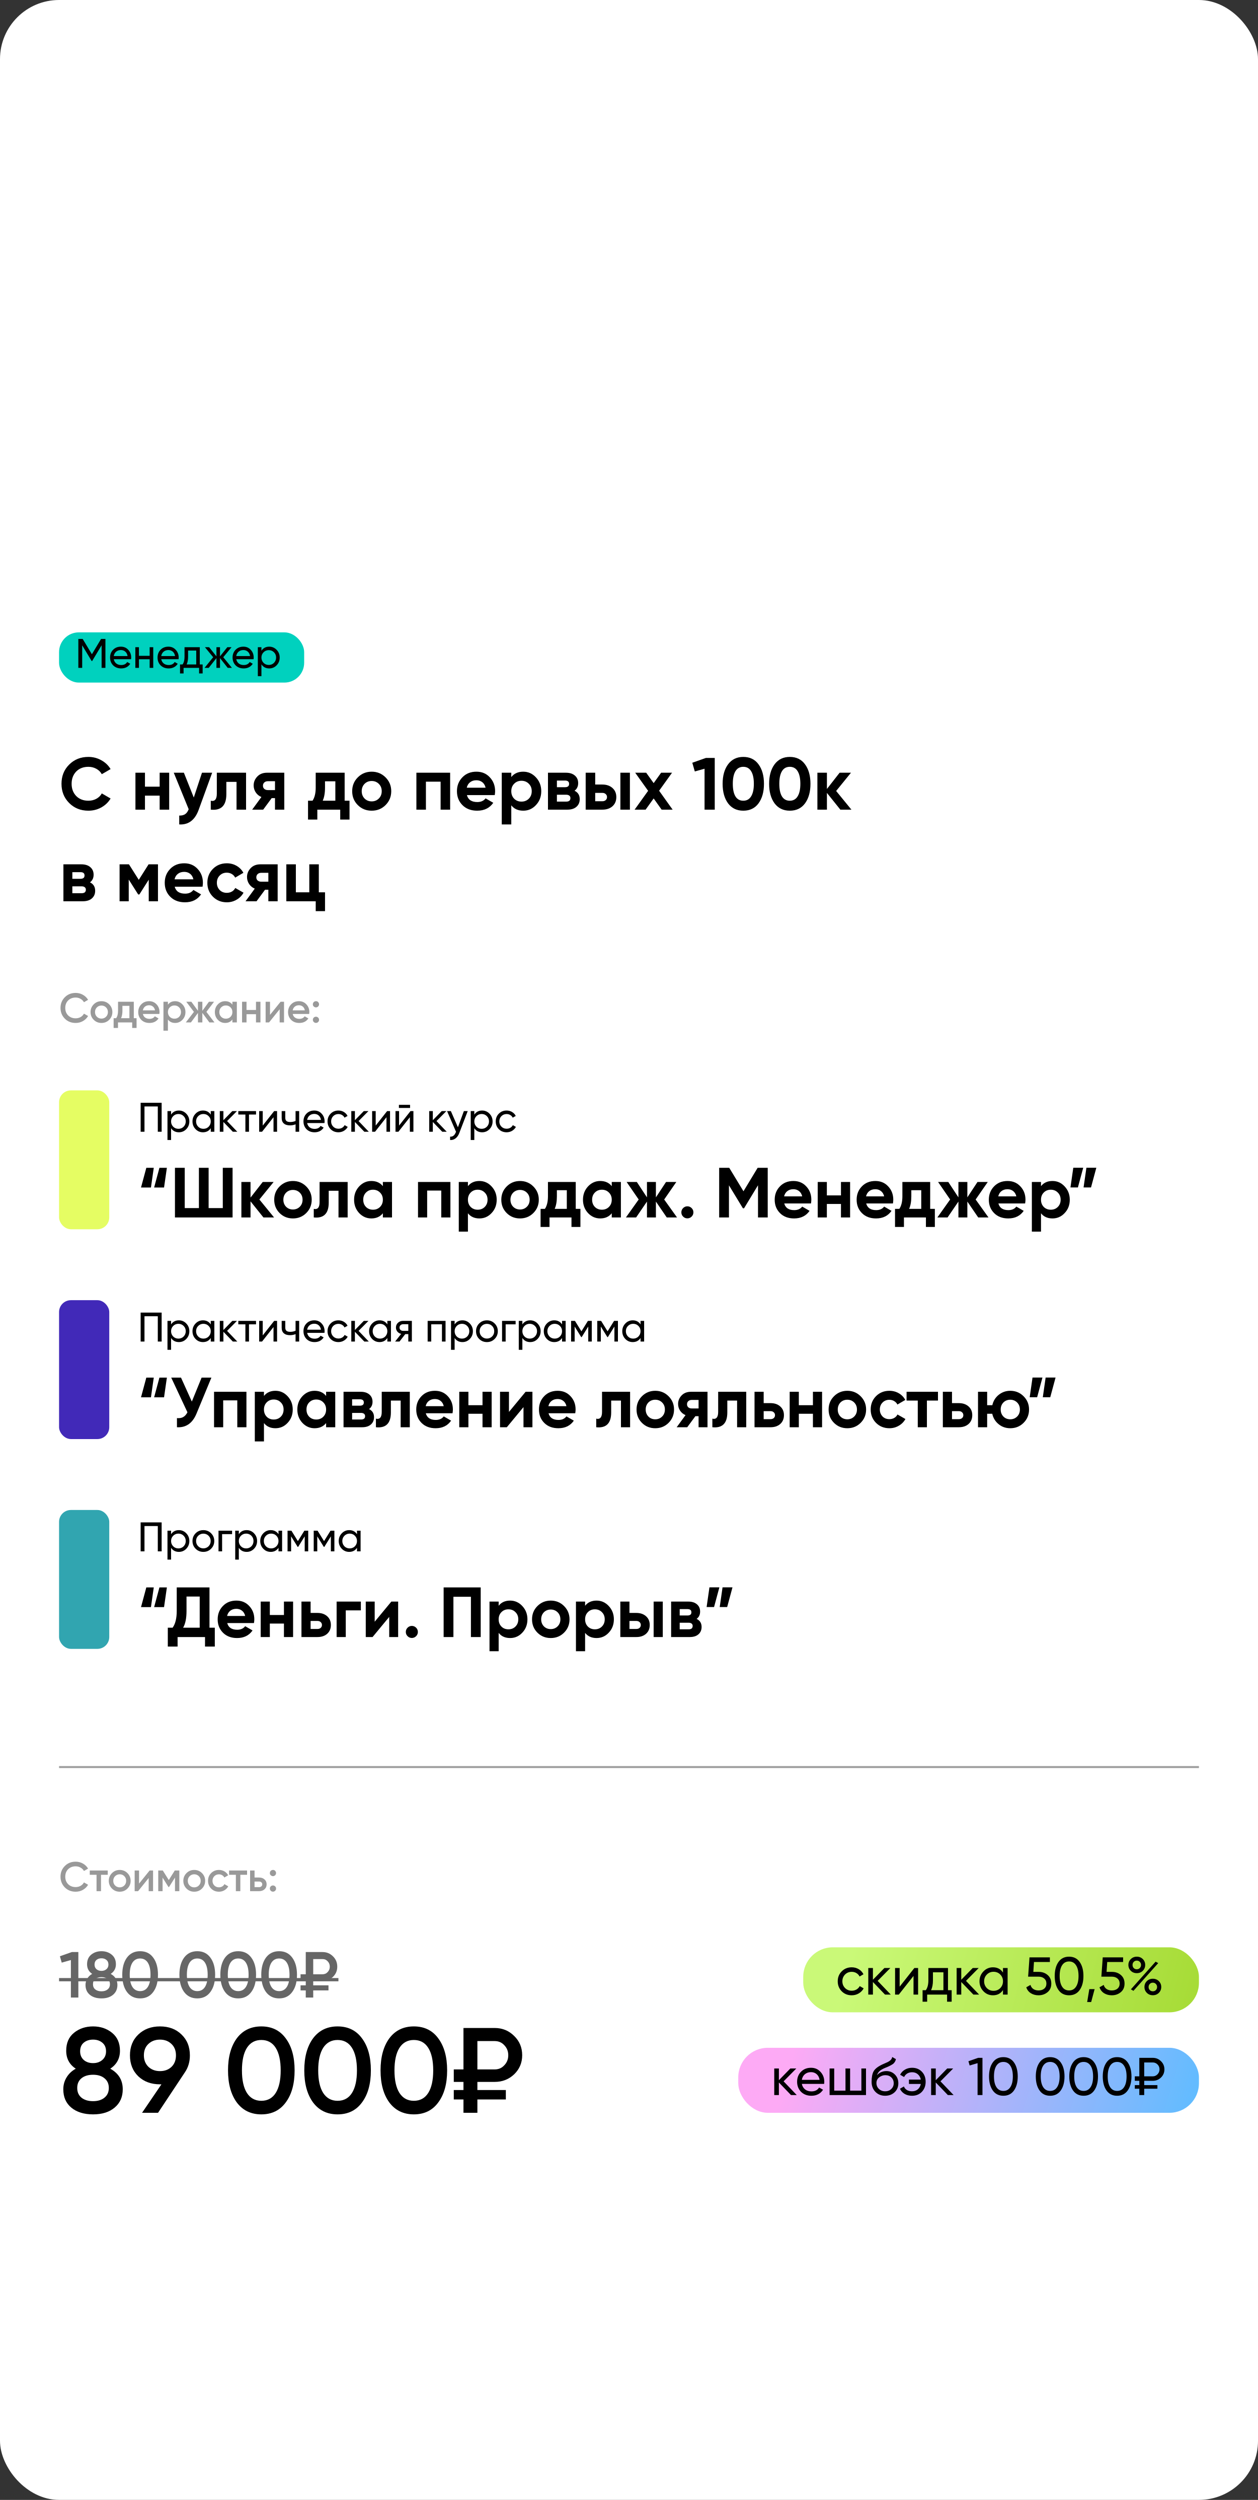
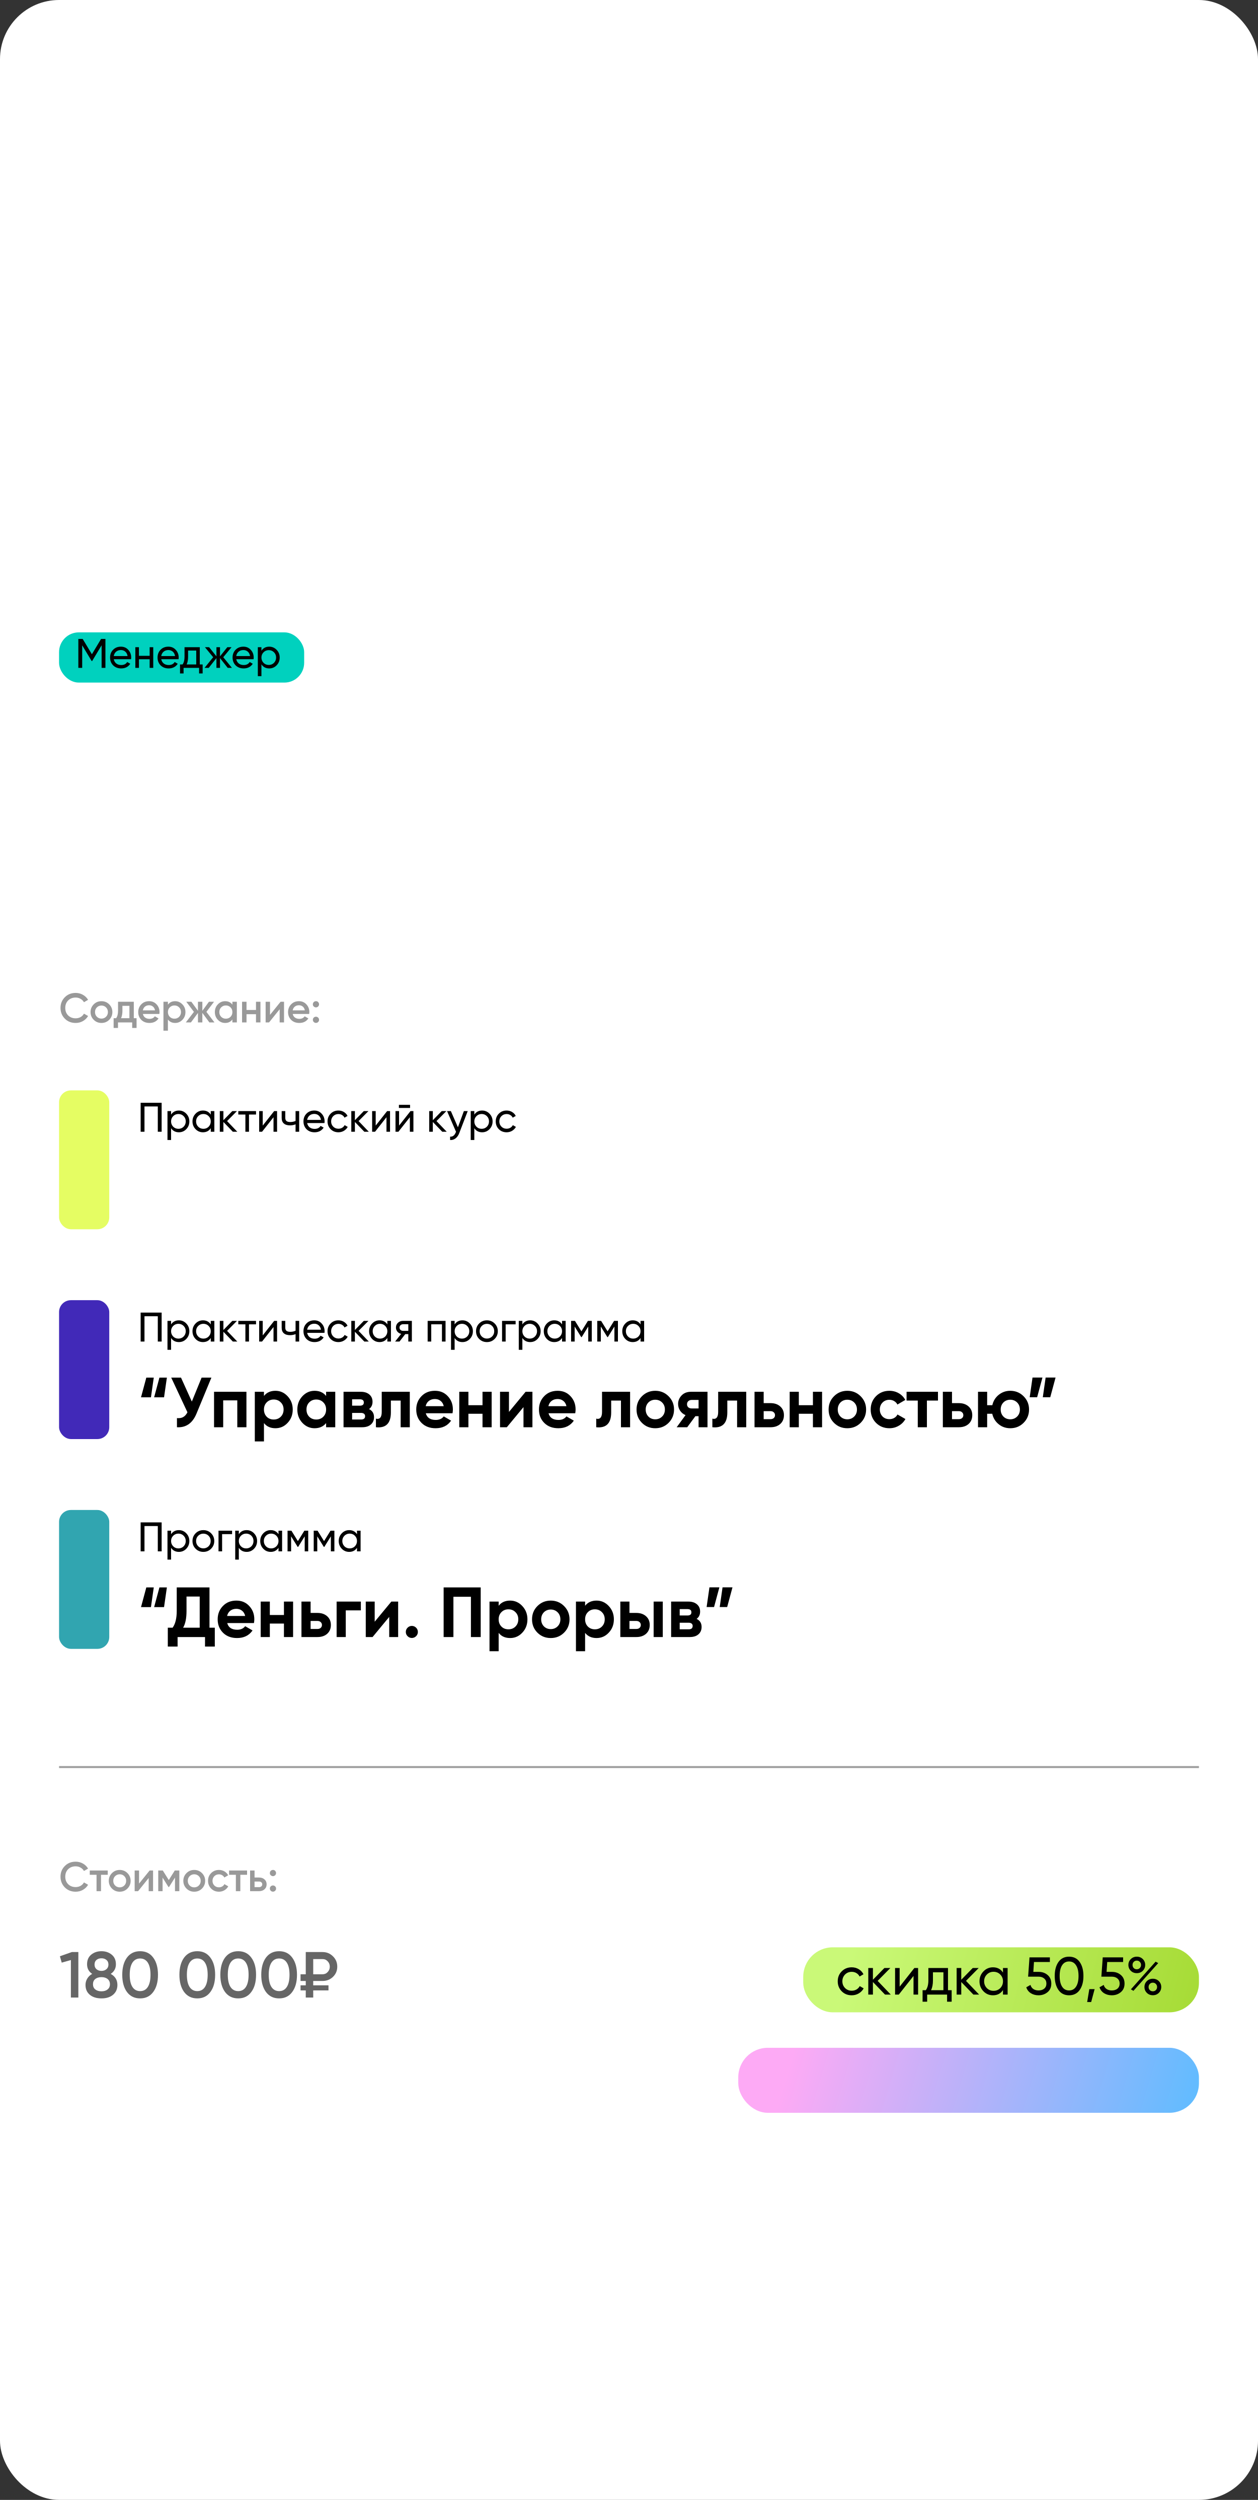
<svg xmlns="http://www.w3.org/2000/svg" width="426" height="846" viewBox="0 0 426 846" fill="none">
  <rect x="0" y="0" width="426" height="846" fill="#333333" stroke="none" />
  <rect width="426" height="846" rx="20" fill="white" />
  <rect x="20" y="214" width="83" height="17" rx="6.693" fill="#00D1BE" />
  <path d="M34.228 216.223H35.699V226.023H34.41V218.365L31.204 223.699H31.037L27.831 218.379V226.023H26.529V216.223H27.998L31.12 221.403L34.228 216.223ZM44.388 223.083H38.522C38.644 223.699 38.928 224.185 39.376 224.539C39.824 224.885 40.384 225.057 41.056 225.057C41.98 225.057 42.652 224.717 43.072 224.035L44.108 224.623C43.417 225.678 42.391 226.205 41.028 226.205C39.927 226.205 39.022 225.86 38.312 225.169C37.621 224.46 37.276 223.578 37.276 222.523C37.276 221.459 37.617 220.582 38.298 219.891C38.98 219.191 39.861 218.841 40.944 218.841C41.971 218.841 42.806 219.205 43.45 219.933C44.103 220.643 44.43 221.511 44.43 222.537C44.43 222.715 44.416 222.897 44.388 223.083ZM40.944 219.989C40.3 219.989 39.759 220.171 39.32 220.535C38.891 220.899 38.625 221.394 38.522 222.019H43.198C43.096 221.375 42.839 220.876 42.428 220.521C42.017 220.167 41.523 219.989 40.944 219.989ZM50.674 221.935V219.023H51.892V226.023H50.674V223.097H47.048V226.023H45.83V219.023H47.048V221.935H50.674ZM60.466 223.083H54.6C54.722 223.699 55.006 224.185 55.454 224.539C55.902 224.885 56.462 225.057 57.134 225.057C58.058 225.057 58.73 224.717 59.15 224.035L60.186 224.623C59.496 225.678 58.469 226.205 57.106 226.205C56.005 226.205 55.1 225.86 54.39 225.169C53.7 224.46 53.354 223.578 53.354 222.523C53.354 221.459 53.695 220.582 54.376 219.891C55.058 219.191 55.94 218.841 57.022 218.841C58.049 218.841 58.884 219.205 59.528 219.933C60.182 220.643 60.508 221.511 60.508 222.537C60.508 222.715 60.494 222.897 60.466 223.083ZM57.022 219.989C56.378 219.989 55.837 220.171 55.398 220.535C54.969 220.899 54.703 221.394 54.6 222.019H59.276C59.174 221.375 58.917 220.876 58.506 220.521C58.096 220.167 57.601 219.989 57.022 219.989ZM67.655 219.023V224.861H68.621V227.899H67.417V226.023H62.167V227.899H60.963V224.861H61.817C62.265 224.245 62.489 223.382 62.489 222.271V219.023H67.655ZM63.203 224.861H66.451V220.157H63.693V222.271C63.693 223.298 63.53 224.161 63.203 224.861ZM75.604 222.411L78.544 226.023H77.116L74.498 222.705V226.023H73.294V222.705L70.676 226.023H69.262L72.188 222.411L69.402 219.023H70.816L73.294 222.117V219.023H74.498V222.117L76.976 219.023H78.404L75.604 222.411ZM85.869 223.083H80.003C80.124 223.699 80.409 224.185 80.857 224.539C81.305 224.885 81.865 225.057 82.537 225.057C83.461 225.057 84.133 224.717 84.553 224.035L85.589 224.623C84.898 225.678 83.871 226.205 82.509 226.205C81.407 226.205 80.502 225.86 79.793 225.169C79.102 224.46 78.757 223.578 78.757 222.523C78.757 221.459 79.097 220.582 79.779 219.891C80.46 219.191 81.342 218.841 82.425 218.841C83.451 218.841 84.287 219.205 84.931 219.933C85.584 220.643 85.911 221.511 85.911 222.537C85.911 222.715 85.897 222.897 85.869 223.083ZM82.425 219.989C81.781 219.989 81.239 220.171 80.801 220.535C80.371 220.899 80.105 221.394 80.003 222.019H84.679C84.576 221.375 84.319 220.876 83.909 220.521C83.498 220.167 83.003 219.989 82.425 219.989ZM91.175 218.841C92.155 218.841 92.99 219.201 93.681 219.919C94.371 220.638 94.717 221.506 94.717 222.523C94.717 223.55 94.371 224.423 93.681 225.141C92.999 225.851 92.164 226.205 91.175 226.205C90.017 226.205 89.135 225.743 88.529 224.819V228.823H87.311V219.023H88.529V220.227C89.135 219.303 90.017 218.841 91.175 218.841ZM91.021 225.029C91.721 225.029 92.309 224.791 92.785 224.315C93.261 223.821 93.499 223.223 93.499 222.523C93.499 221.814 93.261 221.221 92.785 220.745C92.309 220.26 91.721 220.017 91.021 220.017C90.311 220.017 89.719 220.26 89.243 220.745C88.767 221.221 88.529 221.814 88.529 222.523C88.529 223.223 88.767 223.821 89.243 224.315C89.719 224.791 90.311 225.029 91.021 225.029Z" fill="#010101" />
-   <path d="M29.925 274.35C27.308 274.35 25.133 273.475 23.4 271.725C21.683 269.992 20.825 267.833 20.825 265.25C20.825 262.65 21.683 260.492 23.4 258.775C25.133 257.025 27.308 256.15 29.925 256.15C31.508 256.15 32.967 256.525 34.3 257.275C35.65 258.008 36.7 259.008 37.45 260.275L34.475 262C34.042 261.217 33.425 260.608 32.625 260.175C31.825 259.725 30.925 259.5 29.925 259.5C28.225 259.5 26.85 260.033 25.8 261.1C24.767 262.183 24.25 263.567 24.25 265.25C24.25 266.917 24.767 268.292 25.8 269.375C26.85 270.442 28.225 270.975 29.925 270.975C30.925 270.975 31.825 270.758 32.625 270.325C33.442 269.875 34.058 269.267 34.475 268.5L37.45 270.225C36.7 271.492 35.65 272.5 34.3 273.25C32.967 273.983 31.508 274.35 29.925 274.35ZM54.065 266.225V261.5H57.29V274H54.065V269.25H49.09V274H45.865V261.5H49.09V266.225H54.065ZM65.62 269.9L68.394 261.5H71.844L67.294 274C66.028 277.517 63.828 279.183 60.694 279V276C61.544 276.017 62.211 275.858 62.694 275.525C63.194 275.192 63.594 274.633 63.895 273.85L58.844 261.5H62.27L65.62 269.9ZM73.423 261.5H83.323V274H80.098V264.6H76.648V268.775C76.648 272.625 74.89 274.367 71.373 274V270.975C72.04 271.142 72.548 271.025 72.898 270.625C73.248 270.225 73.423 269.55 73.423 268.6V261.5ZM90.421 261.5H96.27V274H93.121V270.1H91.996L89.121 274H85.395L88.52 269.725C87.721 269.392 87.079 268.867 86.596 268.15C86.129 267.433 85.895 266.65 85.895 265.8C85.895 264.65 86.312 263.642 87.145 262.775C87.962 261.925 89.054 261.5 90.421 261.5ZM93.121 264.375H90.671C90.204 264.375 89.812 264.517 89.496 264.8C89.195 265.083 89.046 265.45 89.046 265.9C89.046 266.35 89.195 266.708 89.496 266.975C89.812 267.242 90.204 267.375 90.671 267.375H93.121V264.375ZM116.709 261.5V270.975H118.359V277.35H115.209V274H107.459V277.35H104.309V270.975H105.834C106.551 269.908 106.909 268.433 106.909 266.55V261.5H116.709ZM109.284 270.975H113.559V264.4H110.059V266.55C110.059 268.35 109.801 269.825 109.284 270.975ZM130.563 272.45C129.296 273.717 127.729 274.35 125.863 274.35C123.996 274.35 122.429 273.717 121.163 272.45C119.896 271.183 119.262 269.617 119.262 267.75C119.262 265.9 119.896 264.342 121.163 263.075C122.446 261.792 124.013 261.15 125.863 261.15C127.713 261.15 129.279 261.792 130.563 263.075C131.846 264.358 132.488 265.917 132.488 267.75C132.488 269.6 131.846 271.167 130.563 272.45ZM123.438 270.225C124.088 270.875 124.896 271.2 125.863 271.2C126.829 271.2 127.638 270.875 128.288 270.225C128.938 269.575 129.263 268.75 129.263 267.75C129.263 266.75 128.938 265.925 128.288 265.275C127.638 264.625 126.829 264.3 125.863 264.3C124.896 264.3 124.088 264.625 123.438 265.275C122.804 265.942 122.488 266.767 122.488 267.75C122.488 268.733 122.804 269.558 123.438 270.225ZM141.006 261.5H152.431V274H149.206V264.525H144.231V274H141.006V261.5ZM167.536 269.075H158.111C158.528 270.642 159.703 271.425 161.636 271.425C162.869 271.425 163.803 271.008 164.436 270.175L167.036 271.675C165.803 273.458 163.986 274.35 161.586 274.35C159.519 274.35 157.861 273.725 156.611 272.475C155.361 271.225 154.736 269.65 154.736 267.75C154.736 265.883 155.353 264.317 156.586 263.05C157.803 261.783 159.386 261.15 161.336 261.15C163.186 261.15 164.694 261.783 165.861 263.05C167.061 264.317 167.661 265.883 167.661 267.75C167.661 268.1 167.619 268.542 167.536 269.075ZM158.061 266.575H164.436C164.253 265.758 163.878 265.133 163.311 264.7C162.761 264.267 162.103 264.05 161.336 264.05C160.469 264.05 159.753 264.275 159.186 264.725C158.619 265.158 158.244 265.775 158.061 266.575ZM177.188 261.15C178.871 261.15 180.304 261.792 181.488 263.075C182.688 264.358 183.288 265.917 183.288 267.75C183.288 269.617 182.688 271.183 181.488 272.45C180.321 273.717 178.888 274.35 177.188 274.35C175.438 274.35 174.088 273.742 173.138 272.525V279H169.913V261.5H173.138V262.975C174.088 261.758 175.438 261.15 177.188 261.15ZM174.113 270.3C174.763 270.95 175.588 271.275 176.588 271.275C177.588 271.275 178.413 270.95 179.063 270.3C179.729 269.633 180.063 268.783 180.063 267.75C180.063 266.717 179.729 265.875 179.063 265.225C178.413 264.558 177.588 264.225 176.588 264.225C175.588 264.225 174.763 264.558 174.113 265.225C173.463 265.875 173.138 266.717 173.138 267.75C173.138 268.783 173.463 269.633 174.113 270.3ZM194.562 267.6C195.729 268.167 196.312 269.117 196.312 270.45C196.312 271.517 195.945 272.375 195.212 273.025C194.479 273.675 193.454 274 192.137 274H185.562V261.5H191.637C192.937 261.5 193.954 261.825 194.687 262.475C195.42 263.108 195.787 263.958 195.787 265.025C195.787 266.125 195.379 266.983 194.562 267.6ZM191.337 264.15H188.587V266.4H191.337C192.254 266.4 192.712 266.025 192.712 265.275C192.712 264.525 192.254 264.15 191.337 264.15ZM188.587 271.275H191.762C192.695 271.275 193.162 270.875 193.162 270.075C193.162 269.725 193.037 269.45 192.787 269.25C192.537 269.05 192.195 268.95 191.762 268.95H188.587V271.275ZM201.555 265.5H203.98C205.397 265.5 206.539 265.892 207.405 266.675C208.272 267.442 208.705 268.467 208.705 269.75C208.705 271.033 208.272 272.067 207.405 272.85C206.539 273.617 205.397 274 203.98 274H198.33V261.5H201.555V265.5ZM210.08 274V261.5H213.305V274H210.08ZM201.555 271.15H204.005C204.455 271.15 204.822 271.025 205.105 270.775C205.405 270.508 205.555 270.167 205.555 269.75C205.555 269.333 205.405 268.992 205.105 268.725C204.822 268.458 204.455 268.325 204.005 268.325H201.555V271.15ZM223.2 267.6L227.775 274H224.05L221.35 270.2L218.625 274H214.9L219.475 267.625L215.1 261.5H218.825L221.35 265.025L223.875 261.5H227.575L223.2 267.6ZM234.435 258.125L239.035 256.5H242.035V274H238.585V260.15L235.285 261.075L234.435 258.125ZM251.703 274.35C249.52 274.35 247.803 273.525 246.553 271.875C245.32 270.192 244.703 267.983 244.703 265.25C244.703 262.517 245.32 260.317 246.553 258.65C247.803 256.983 249.52 256.15 251.703 256.15C253.92 256.15 255.636 256.983 256.853 258.65C258.086 260.317 258.703 262.517 258.703 265.25C258.703 267.983 258.086 270.192 256.853 271.875C255.636 273.525 253.92 274.35 251.703 274.35ZM255.278 265.25C255.278 263.383 254.97 261.958 254.353 260.975C253.753 259.992 252.87 259.5 251.703 259.5C250.536 259.5 249.653 259.992 249.053 260.975C248.453 261.958 248.153 263.383 248.153 265.25C248.153 267.117 248.453 268.542 249.053 269.525C249.653 270.492 250.536 270.975 251.703 270.975C252.87 270.975 253.753 270.483 254.353 269.5C254.97 268.517 255.278 267.1 255.278 265.25ZM267.45 274.35C265.267 274.35 263.55 273.525 262.3 271.875C261.067 270.192 260.45 267.983 260.45 265.25C260.45 262.517 261.067 260.317 262.3 258.65C263.55 256.983 265.267 256.15 267.45 256.15C269.667 256.15 271.384 256.983 272.6 258.65C273.834 260.317 274.45 262.517 274.45 265.25C274.45 267.983 273.834 270.192 272.6 271.875C271.384 273.525 269.667 274.35 267.45 274.35ZM271.025 265.25C271.025 263.383 270.717 261.958 270.1 260.975C269.5 259.992 268.617 259.5 267.45 259.5C266.284 259.5 265.4 259.992 264.8 260.975C264.2 261.958 263.9 263.383 263.9 265.25C263.9 267.117 264.2 268.542 264.8 269.525C265.4 270.492 266.284 270.975 267.45 270.975C268.617 270.975 269.5 270.483 270.1 269.5C270.717 268.517 271.025 267.1 271.025 265.25ZM283.147 267.675L288.322 274H284.572L280.022 268.325V274H276.797V261.5H280.022V267L284.322 261.5H288.172L283.147 267.675ZM30.475 298.6C31.642 299.167 32.225 300.117 32.225 301.45C32.225 302.517 31.858 303.375 31.125 304.025C30.392 304.675 29.367 305 28.05 305H21.475V292.5H27.55C28.85 292.5 29.867 292.825 30.6 293.475C31.333 294.108 31.7 294.958 31.7 296.025C31.7 297.125 31.292 297.983 30.475 298.6ZM27.25 295.15H24.5V297.4H27.25C28.167 297.4 28.625 297.025 28.625 296.275C28.625 295.525 28.167 295.15 27.25 295.15ZM24.5 302.275H27.675C28.608 302.275 29.075 301.875 29.075 301.075C29.075 300.725 28.95 300.45 28.7 300.25C28.45 300.05 28.108 299.95 27.675 299.95H24.5V302.275ZM50.319 292.5H53.494V305H50.369V297.7L47.194 302.7H46.794L43.594 297.65V305H40.494V292.5H43.669L46.994 297.75L50.319 292.5ZM68.586 300.075H59.161C59.578 301.642 60.753 302.425 62.686 302.425C63.919 302.425 64.853 302.008 65.486 301.175L68.086 302.675C66.853 304.458 65.036 305.35 62.636 305.35C60.569 305.35 58.911 304.725 57.661 303.475C56.411 302.225 55.786 300.65 55.786 298.75C55.786 296.883 56.403 295.317 57.636 294.05C58.853 292.783 60.436 292.15 62.386 292.15C64.236 292.15 65.744 292.783 66.911 294.05C68.111 295.317 68.711 296.883 68.711 298.75C68.711 299.1 68.669 299.542 68.586 300.075ZM59.111 297.575H65.486C65.303 296.758 64.928 296.133 64.361 295.7C63.811 295.267 63.153 295.05 62.386 295.05C61.519 295.05 60.803 295.275 60.236 295.725C59.669 296.158 59.294 296.775 59.111 297.575ZM76.815 305.35C74.931 305.35 73.356 304.717 72.09 303.45C70.84 302.183 70.215 300.617 70.215 298.75C70.215 296.883 70.84 295.317 72.09 294.05C73.356 292.783 74.931 292.15 76.815 292.15C78.031 292.15 79.14 292.442 80.14 293.025C81.14 293.608 81.898 294.392 82.415 295.375L79.64 297C79.39 296.483 79.006 296.075 78.49 295.775C77.99 295.475 77.423 295.325 76.79 295.325C75.823 295.325 75.023 295.65 74.39 296.3C73.756 296.933 73.44 297.75 73.44 298.75C73.44 299.717 73.756 300.533 74.39 301.2C75.023 301.833 75.823 302.15 76.79 302.15C77.44 302.15 78.015 302.008 78.515 301.725C79.031 301.425 79.415 301.017 79.665 300.5L82.465 302.1C81.915 303.1 81.131 303.892 80.115 304.475C79.115 305.058 78.015 305.35 76.815 305.35ZM88.174 292.5H94.024V305H90.874V301.1H89.749L86.874 305H83.149L86.274 300.725C85.474 300.392 84.833 299.867 84.349 299.15C83.883 298.433 83.649 297.65 83.649 296.8C83.649 295.65 84.066 294.642 84.899 293.775C85.716 292.925 86.808 292.5 88.174 292.5ZM90.874 295.375H88.424C87.958 295.375 87.566 295.517 87.249 295.8C86.949 296.083 86.799 296.45 86.799 296.9C86.799 297.35 86.949 297.708 87.249 297.975C87.566 298.242 87.958 298.375 88.424 298.375H90.874V295.375ZM107.963 292.5V301.975H110.063V308.35H106.913V305H96.963V292.5H100.188V301.975H104.738V292.5H107.963Z" fill="black" />
  <path opacity="0.4" d="M25.614 346.182C24.139 346.182 22.917 345.697 21.946 344.726C20.975 343.737 20.49 342.528 20.49 341.1C20.49 339.663 20.975 338.459 21.946 337.488C22.907 336.508 24.13 336.018 25.614 336.018C26.501 336.018 27.317 336.228 28.064 336.648C28.82 337.068 29.408 337.637 29.828 338.356L28.428 339.168C28.167 338.683 27.784 338.3 27.28 338.02C26.785 337.731 26.23 337.586 25.614 337.586C24.578 337.586 23.729 337.917 23.066 338.58C22.422 339.233 22.1 340.073 22.1 341.1C22.1 342.127 22.422 342.967 23.066 343.62C23.729 344.283 24.578 344.614 25.614 344.614C26.23 344.614 26.79 344.474 27.294 344.194C27.798 343.905 28.176 343.517 28.428 343.032L29.828 343.83C29.427 344.539 28.843 345.113 28.078 345.552C27.341 345.972 26.519 346.182 25.614 346.182ZM36.976 345.118C36.267 345.827 35.394 346.182 34.358 346.182C33.322 346.182 32.449 345.827 31.74 345.118C31.021 344.399 30.662 343.527 30.662 342.5C30.662 341.473 31.021 340.601 31.74 339.882C32.449 339.173 33.322 338.818 34.358 338.818C35.394 338.818 36.267 339.173 36.976 339.882C37.694 340.601 38.054 341.473 38.054 342.5C38.054 343.527 37.694 344.399 36.976 345.118ZM32.174 342.5C32.174 343.135 32.384 343.662 32.804 344.082C33.224 344.502 33.742 344.712 34.358 344.712C34.974 344.712 35.492 344.502 35.912 344.082C36.332 343.662 36.542 343.135 36.542 342.5C36.542 341.865 36.332 341.338 35.912 340.918C35.492 340.498 34.974 340.288 34.358 340.288C33.742 340.288 33.224 340.498 32.804 340.918C32.384 341.338 32.174 341.865 32.174 342.5ZM45.308 339V344.572H46.246V347.876H44.762V346H39.96V347.876H38.476V344.572H39.33C39.759 343.975 39.974 343.13 39.974 342.038V339H45.308ZM40.996 344.572H43.824V340.386H41.458V342.038C41.458 343.046 41.304 343.891 40.996 344.572ZM53.962 343.144H48.39C48.502 343.667 48.754 344.073 49.146 344.362C49.548 344.651 50.042 344.796 50.63 344.796C51.424 344.796 52.026 344.507 52.436 343.928L53.682 344.656C53.001 345.673 51.979 346.182 50.616 346.182C49.487 346.182 48.568 345.837 47.858 345.146C47.158 344.446 46.808 343.564 46.808 342.5C46.808 341.464 47.154 340.591 47.844 339.882C48.526 339.173 49.412 338.818 50.504 338.818C51.522 338.818 52.362 339.177 53.024 339.896C53.687 340.615 54.018 341.487 54.018 342.514C54.018 342.701 54 342.911 53.962 343.144ZM48.376 341.912H52.492C52.39 341.361 52.156 340.937 51.792 340.638C51.438 340.339 51.004 340.19 50.49 340.19C49.93 340.19 49.464 340.344 49.09 340.652C48.717 340.96 48.479 341.38 48.376 341.912ZM59.311 338.818C60.263 338.818 61.084 339.177 61.775 339.896C62.456 340.605 62.797 341.473 62.797 342.5C62.797 343.536 62.456 344.409 61.775 345.118C61.093 345.827 60.272 346.182 59.311 346.182C58.256 346.182 57.44 345.79 56.861 345.006V348.8H55.349V339H56.861V340.008C57.43 339.215 58.247 338.818 59.311 338.818ZM57.491 344.11C57.911 344.53 58.438 344.74 59.073 344.74C59.708 344.74 60.235 344.53 60.655 344.11C61.075 343.681 61.285 343.144 61.285 342.5C61.285 341.856 61.075 341.324 60.655 340.904C60.235 340.475 59.708 340.26 59.073 340.26C58.438 340.26 57.911 340.475 57.491 340.904C57.071 341.324 56.861 341.856 56.861 342.5C56.861 343.135 57.071 343.671 57.491 344.11ZM69.893 342.43L72.623 346H70.901L68.521 342.766V346H67.037V342.794L64.657 346H62.935L65.665 342.43L63.075 339H64.797L67.037 342.066V339H68.521V342.08L70.761 339H72.483L69.893 342.43ZM78.694 339.994V339H80.206V346H78.694V344.992C78.124 345.785 77.308 346.182 76.244 346.182C75.282 346.182 74.461 345.827 73.78 345.118C73.098 344.409 72.758 343.536 72.758 342.5C72.758 341.464 73.098 340.591 73.78 339.882C74.461 339.173 75.282 338.818 76.244 338.818C77.308 338.818 78.124 339.21 78.694 339.994ZM74.9 344.11C75.32 344.53 75.847 344.74 76.482 344.74C77.116 344.74 77.644 344.53 78.064 344.11C78.484 343.681 78.694 343.144 78.694 342.5C78.694 341.856 78.484 341.324 78.064 340.904C77.644 340.475 77.116 340.26 76.482 340.26C75.847 340.26 75.32 340.475 74.9 340.904C74.48 341.324 74.27 341.856 74.27 342.5C74.27 343.135 74.48 343.671 74.9 344.11ZM86.686 341.786V339H88.198V346H86.686V343.214H83.48V346H81.968V339H83.48V341.786H86.686ZM91.436 343.438L95.02 339H96.182V346H94.698V341.548L91.114 346H89.952V339H91.436V343.438ZM104.699 343.144H99.127C99.239 343.667 99.491 344.073 99.883 344.362C100.284 344.651 100.779 344.796 101.367 344.796C102.16 344.796 102.762 344.507 103.173 343.928L104.419 344.656C103.737 345.673 102.715 346.182 101.353 346.182C100.223 346.182 99.304 345.837 98.595 345.146C97.895 344.446 97.545 343.564 97.545 342.5C97.545 341.464 97.89 340.591 98.581 339.882C99.262 339.173 100.149 338.818 101.241 338.818C102.258 338.818 103.098 339.177 103.761 339.896C104.423 340.615 104.755 341.487 104.755 342.514C104.755 342.701 104.736 342.911 104.699 343.144ZM99.113 341.912H103.229C103.126 341.361 102.893 340.937 102.529 340.638C102.174 340.339 101.74 340.19 101.227 340.19C100.667 340.19 100.2 340.344 99.827 340.652C99.453 340.96 99.215 341.38 99.113 341.912ZM105.945 339.868C105.945 339.569 106.043 339.322 106.239 339.126C106.444 338.921 106.696 338.818 106.995 338.818C107.284 338.799 107.532 338.902 107.737 339.126C107.942 339.35 108.045 339.597 108.045 339.868C108.045 340.139 107.942 340.386 107.737 340.61C107.513 340.815 107.266 340.918 106.995 340.918C106.724 340.918 106.477 340.815 106.253 340.61C106.029 340.405 105.926 340.157 105.945 339.868ZM106.995 344.068C107.284 344.068 107.532 344.171 107.737 344.376C107.942 344.581 108.045 344.829 108.045 345.118C108.045 345.407 107.942 345.655 107.737 345.86C107.532 346.065 107.284 346.168 106.995 346.168C106.706 346.168 106.458 346.065 106.253 345.86C106.048 345.655 105.945 345.407 105.945 345.118C105.945 344.829 106.043 344.581 106.239 344.376C106.444 344.171 106.696 344.068 106.995 344.068Z" fill="black" />
  <path opacity="0.4" d="M25.614 640.182C24.139 640.182 22.917 639.697 21.946 638.726C20.975 637.737 20.49 636.528 20.49 635.1C20.49 633.663 20.975 632.459 21.946 631.488C22.907 630.508 24.13 630.018 25.614 630.018C26.501 630.018 27.317 630.228 28.064 630.648C28.82 631.068 29.408 631.637 29.828 632.356L28.428 633.168C28.167 632.683 27.784 632.3 27.28 632.02C26.785 631.731 26.23 631.586 25.614 631.586C24.578 631.586 23.729 631.917 23.066 632.58C22.422 633.233 22.1 634.073 22.1 635.1C22.1 636.127 22.422 636.967 23.066 637.62C23.729 638.283 24.578 638.614 25.614 638.614C26.23 638.614 26.79 638.474 27.294 638.194C27.798 637.905 28.176 637.517 28.428 637.032L29.828 637.83C29.427 638.539 28.843 639.113 28.078 639.552C27.341 639.972 26.519 640.182 25.614 640.182ZM30.394 633H36.484V634.456H34.202V640H32.69V634.456H30.394V633ZM43.156 639.118C42.446 639.827 41.574 640.182 40.538 640.182C39.502 640.182 38.629 639.827 37.92 639.118C37.201 638.399 36.842 637.527 36.842 636.5C36.842 635.473 37.201 634.601 37.92 633.882C38.629 633.173 39.502 632.818 40.538 632.818C41.574 632.818 42.446 633.173 43.156 633.882C43.874 634.601 44.234 635.473 44.234 636.5C44.234 637.527 43.874 638.399 43.156 639.118ZM38.354 636.5C38.354 637.135 38.564 637.662 38.984 638.082C39.404 638.502 39.922 638.712 40.538 638.712C41.154 638.712 41.672 638.502 42.092 638.082C42.512 637.662 42.722 637.135 42.722 636.5C42.722 635.865 42.512 635.338 42.092 634.918C41.672 634.498 41.154 634.288 40.538 634.288C39.922 634.288 39.404 634.498 38.984 634.918C38.564 635.338 38.354 635.865 38.354 636.5ZM47.085 637.438L50.669 633H51.831V640H50.347V635.548L46.763 640H45.601V633H47.085V637.438ZM59.185 633H60.725V640H59.255V635.394L57.239 638.6H57.057L55.055 635.408V640H53.585V633H55.125L57.155 636.234L59.185 633ZM68.394 639.118C67.684 639.827 66.812 640.182 65.776 640.182C64.74 640.182 63.867 639.827 63.158 639.118C62.439 638.399 62.08 637.527 62.08 636.5C62.08 635.473 62.439 634.601 63.158 633.882C63.867 633.173 64.74 632.818 65.776 632.818C66.812 632.818 67.684 633.173 68.394 633.882C69.112 634.601 69.472 635.473 69.472 636.5C69.472 637.527 69.112 638.399 68.394 639.118ZM63.592 636.5C63.592 637.135 63.802 637.662 64.222 638.082C64.642 638.502 65.16 638.712 65.776 638.712C66.392 638.712 66.91 638.502 67.33 638.082C67.75 637.662 67.96 637.135 67.96 636.5C67.96 635.865 67.75 635.338 67.33 634.918C66.91 634.498 66.392 634.288 65.776 634.288C65.16 634.288 64.642 634.498 64.222 634.918C63.802 635.338 63.592 635.865 63.592 636.5ZM74.143 640.182C73.088 640.182 72.206 639.827 71.497 639.118C70.797 638.399 70.447 637.527 70.447 636.5C70.447 635.455 70.797 634.582 71.497 633.882C72.206 633.173 73.088 632.818 74.143 632.818C74.824 632.818 75.445 632.981 76.005 633.308C76.565 633.635 76.985 634.073 77.265 634.624L75.963 635.38C75.804 635.044 75.562 634.783 75.235 634.596C74.918 634.4 74.549 634.302 74.129 634.302C73.513 634.302 72.995 634.512 72.575 634.932C72.164 635.361 71.959 635.884 71.959 636.5C71.959 637.116 72.164 637.639 72.575 638.068C72.995 638.488 73.513 638.698 74.129 638.698C74.54 638.698 74.908 638.605 75.235 638.418C75.571 638.222 75.823 637.956 75.991 637.62L77.293 638.362C76.994 638.922 76.56 639.365 75.991 639.692C75.431 640.019 74.815 640.182 74.143 640.182ZM77.576 633H83.665V634.456H81.383V640H79.871V634.456H77.576V633ZM86.201 635.38H87.741C88.497 635.38 89.108 635.595 89.575 636.024C90.051 636.444 90.289 636.999 90.289 637.69C90.289 638.371 90.051 638.927 89.575 639.356C89.108 639.785 88.497 640 87.741 640H84.689V633H86.201V635.38ZM86.201 638.642H87.755C88.053 638.642 88.301 638.553 88.497 638.376C88.702 638.199 88.805 637.97 88.805 637.69C88.805 637.41 88.707 637.181 88.511 637.004C88.315 636.827 88.063 636.738 87.755 636.738H86.201V638.642ZM91.385 633.868C91.385 633.569 91.483 633.322 91.679 633.126C91.884 632.921 92.136 632.818 92.435 632.818C92.724 632.799 92.971 632.902 93.177 633.126C93.382 633.35 93.485 633.597 93.485 633.868C93.485 634.139 93.382 634.386 93.177 634.61C92.953 634.815 92.705 634.918 92.435 634.918C92.164 634.918 91.917 634.815 91.693 634.61C91.469 634.405 91.366 634.157 91.385 633.868ZM92.435 638.068C92.724 638.068 92.971 638.171 93.177 638.376C93.382 638.581 93.485 638.829 93.485 639.118C93.485 639.407 93.382 639.655 93.177 639.86C92.971 640.065 92.724 640.168 92.435 640.168C92.145 640.168 91.898 640.065 91.693 639.86C91.487 639.655 91.385 639.407 91.385 639.118C91.385 638.829 91.483 638.581 91.679 638.376C91.884 638.171 92.136 638.068 92.435 638.068Z" fill="black" />
  <path d="M47.625 373.2H54.737V383H53.435V374.432H48.927V383H47.625V373.2ZM60.578 375.818C61.558 375.818 62.393 376.177 63.084 376.896C63.775 377.615 64.12 378.483 64.12 379.5C64.12 380.527 63.775 381.399 63.084 382.118C62.403 382.827 61.567 383.182 60.578 383.182C59.421 383.182 58.539 382.72 57.932 381.796V385.8H56.714V376H57.932V377.204C58.539 376.28 59.421 375.818 60.578 375.818ZM60.424 382.006C61.124 382.006 61.712 381.768 62.188 381.292C62.664 380.797 62.902 380.2 62.902 379.5C62.902 378.791 62.664 378.198 62.188 377.722C61.712 377.237 61.124 376.994 60.424 376.994C59.715 376.994 59.122 377.237 58.646 377.722C58.17 378.198 57.932 378.791 57.932 379.5C57.932 380.2 58.17 380.797 58.646 381.292C59.122 381.768 59.715 382.006 60.424 382.006ZM71.369 377.204V376H72.587V383H71.369V381.796C70.772 382.72 69.89 383.182 68.723 383.182C67.734 383.182 66.899 382.827 66.217 382.118C65.527 381.399 65.181 380.527 65.181 379.5C65.181 378.483 65.527 377.615 66.217 376.896C66.908 376.177 67.743 375.818 68.723 375.818C69.89 375.818 70.772 376.28 71.369 377.204ZM68.877 382.006C69.587 382.006 70.179 381.768 70.655 381.292C71.131 380.797 71.369 380.2 71.369 379.5C71.369 378.791 71.131 378.198 70.655 377.722C70.179 377.237 69.587 376.994 68.877 376.994C68.177 376.994 67.589 377.237 67.113 377.722C66.637 378.198 66.399 378.791 66.399 379.5C66.399 380.2 66.637 380.797 67.113 381.292C67.589 381.768 68.177 382.006 68.877 382.006ZM76.897 379.388L80.355 383H78.843L75.651 379.682V383H74.433V376H75.651V379.094L78.675 376H80.243L76.897 379.388ZM80.704 376H86.695V377.176H84.316V383H83.097V377.176H80.704V376ZM88.967 380.914L92.845 376H93.825V383H92.621V378.086L88.743 383H87.763V376H88.967V380.914ZM100.089 379.346V376H101.307V383H100.089V380.48C99.519 380.723 98.889 380.844 98.199 380.844C97.293 380.844 96.598 380.629 96.113 380.2C95.627 379.771 95.385 379.145 95.385 378.324V376H96.603V378.254C96.603 378.767 96.738 379.141 97.009 379.374C97.289 379.598 97.713 379.71 98.283 379.71C98.927 379.71 99.529 379.589 100.089 379.346ZM109.877 380.06H104.011C104.133 380.676 104.417 381.161 104.865 381.516C105.313 381.861 105.873 382.034 106.545 382.034C107.469 382.034 108.141 381.693 108.561 381.012L109.597 381.6C108.907 382.655 107.88 383.182 106.517 383.182C105.416 383.182 104.511 382.837 103.801 382.146C103.111 381.437 102.765 380.555 102.765 379.5C102.765 378.436 103.106 377.559 103.787 376.868C104.469 376.168 105.351 375.818 106.433 375.818C107.46 375.818 108.295 376.182 108.939 376.91C109.593 377.619 109.919 378.487 109.919 379.514C109.919 379.691 109.905 379.873 109.877 380.06ZM106.433 376.966C105.789 376.966 105.248 377.148 104.809 377.512C104.38 377.876 104.114 378.371 104.011 378.996H108.687C108.585 378.352 108.328 377.853 107.917 377.498C107.507 377.143 107.012 376.966 106.433 376.966ZM114.596 383.182C113.541 383.182 112.664 382.832 111.964 382.132C111.264 381.423 110.914 380.545 110.914 379.5C110.914 378.455 111.264 377.582 111.964 376.882C112.664 376.173 113.541 375.818 114.596 375.818C115.287 375.818 115.907 375.986 116.458 376.322C117.009 376.649 117.419 377.092 117.69 377.652L116.668 378.24C116.491 377.867 116.215 377.568 115.842 377.344C115.478 377.12 115.063 377.008 114.596 377.008C113.896 377.008 113.308 377.246 112.832 377.722C112.365 378.207 112.132 378.8 112.132 379.5C112.132 380.191 112.365 380.779 112.832 381.264C113.308 381.74 113.896 381.978 114.596 381.978C115.063 381.978 115.483 381.871 115.856 381.656C116.229 381.432 116.514 381.133 116.71 380.76L117.746 381.362C117.438 381.922 117.004 382.365 116.444 382.692C115.884 383.019 115.268 383.182 114.596 383.182ZM121.426 379.388L124.884 383H123.372L120.18 379.682V383H118.962V376H120.18V379.094L123.204 376H124.772L121.426 379.388ZM127.221 380.914L131.099 376H132.079V383H130.875V378.086L126.997 383H126.017V376H127.221V380.914ZM138.861 374.95H135.081V373.886H138.861V374.95ZM135.137 380.914L139.015 376H139.995V383H138.791V378.086L134.913 383H133.933V376H135.137V380.914ZM147.813 379.388L151.271 383H149.759L146.567 379.682V383H145.349V376H146.567V379.094L149.591 376H151.159L147.813 379.388ZM155.068 381.488L157.084 376H158.386L155.53 383.434C155.232 384.227 154.812 384.829 154.27 385.24C153.729 385.66 153.113 385.847 152.422 385.8V384.666C153.272 384.731 153.902 384.265 154.312 383.266L154.424 383.014L151.386 376H152.674L155.068 381.488ZM163.267 375.818C164.247 375.818 165.083 376.177 165.773 376.896C166.464 377.615 166.809 378.483 166.809 379.5C166.809 380.527 166.464 381.399 165.773 382.118C165.092 382.827 164.257 383.182 163.267 383.182C162.11 383.182 161.228 382.72 160.621 381.796V385.8H159.403V376H160.621V377.204C161.228 376.28 162.11 375.818 163.267 375.818ZM163.113 382.006C163.813 382.006 164.401 381.768 164.877 381.292C165.353 380.797 165.591 380.2 165.591 379.5C165.591 378.791 165.353 378.198 164.877 377.722C164.401 377.237 163.813 376.994 163.113 376.994C162.404 376.994 161.811 377.237 161.335 377.722C160.859 378.198 160.621 378.791 160.621 379.5C160.621 380.2 160.859 380.797 161.335 381.292C161.811 381.768 162.404 382.006 163.113 382.006ZM171.553 383.182C170.498 383.182 169.621 382.832 168.921 382.132C168.221 381.423 167.871 380.545 167.871 379.5C167.871 378.455 168.221 377.582 168.921 376.882C169.621 376.173 170.498 375.818 171.553 375.818C172.244 375.818 172.864 375.986 173.415 376.322C173.966 376.649 174.376 377.092 174.647 377.652L173.625 378.24C173.448 377.867 173.172 377.568 172.799 377.344C172.435 377.12 172.02 377.008 171.553 377.008C170.853 377.008 170.265 377.246 169.789 377.722C169.322 378.207 169.089 378.8 169.089 379.5C169.089 380.191 169.322 380.779 169.789 381.264C170.265 381.74 170.853 381.978 171.553 381.978C172.02 381.978 172.44 381.871 172.813 381.656C173.186 381.432 173.471 381.133 173.667 380.76L174.703 381.362C174.395 381.922 173.961 382.365 173.401 382.692C172.841 383.019 172.225 383.182 171.553 383.182Z" fill="black" />
-   <path d="M51.111 401.872H47.751L49.551 395.2H52.071L51.111 401.872ZM55.551 401.872H52.191L53.991 395.2H56.511L55.551 401.872ZM75.445 408.832V395.2H78.757V412H59.245V395.2H62.557V408.832H67.357V395.2H70.645V408.832H75.445ZM87.837 405.928L92.805 412H89.205L84.837 406.552V412H81.741V400H84.837V405.28L88.965 400H92.661L87.837 405.928ZM103.707 410.512C102.491 411.728 100.987 412.336 99.195 412.336C97.403 412.336 95.899 411.728 94.683 410.512C93.467 409.296 92.859 407.792 92.859 406C92.859 404.224 93.467 402.728 94.683 401.512C95.915 400.28 97.419 399.664 99.195 399.664C100.971 399.664 102.475 400.28 103.707 401.512C104.939 402.744 105.555 404.24 105.555 406C105.555 407.776 104.939 409.28 103.707 410.512ZM96.867 408.376C97.491 409 98.267 409.312 99.195 409.312C100.123 409.312 100.899 409 101.523 408.376C102.147 407.752 102.459 406.96 102.459 406C102.459 405.04 102.147 404.248 101.523 403.624C100.899 403 100.123 402.688 99.195 402.688C98.267 402.688 97.491 403 96.867 403.624C96.259 404.264 95.955 405.056 95.955 406C95.955 406.944 96.259 407.736 96.867 408.376ZM108.221 400H117.725V412H114.629V402.976H111.317V406.984C111.317 410.68 109.629 412.352 106.253 412V409.096C106.893 409.256 107.381 409.144 107.717 408.76C108.053 408.376 108.221 407.728 108.221 406.816V400ZM129.65 401.416V400H132.746V412H129.65V410.584C128.722 411.752 127.418 412.336 125.738 412.336C124.138 412.336 122.762 411.728 121.61 410.512C120.474 409.28 119.906 407.776 119.906 406C119.906 404.24 120.474 402.744 121.61 401.512C122.762 400.28 124.138 399.664 125.738 399.664C127.418 399.664 128.722 400.248 129.65 401.416ZM123.938 408.448C124.562 409.072 125.354 409.384 126.314 409.384C127.274 409.384 128.066 409.072 128.69 408.448C129.33 407.808 129.65 406.992 129.65 406C129.65 405.008 129.33 404.2 128.69 403.576C128.066 402.936 127.274 402.616 126.314 402.616C125.354 402.616 124.562 402.936 123.938 403.576C123.314 404.2 123.002 405.008 123.002 406C123.002 406.992 123.314 407.808 123.938 408.448ZM141.554 400H152.522V412H149.426V402.904H144.65V412H141.554V400ZM162.342 399.664C163.958 399.664 165.334 400.28 166.47 401.512C167.622 402.744 168.198 404.24 168.198 406C168.198 407.792 167.622 409.296 166.47 410.512C165.35 411.728 163.974 412.336 162.342 412.336C160.662 412.336 159.366 411.752 158.454 410.584V416.8H155.358V400H158.454V401.416C159.366 400.248 160.662 399.664 162.342 399.664ZM159.39 408.448C160.014 409.072 160.806 409.384 161.766 409.384C162.726 409.384 163.518 409.072 164.142 408.448C164.782 407.808 165.102 406.992 165.102 406C165.102 405.008 164.782 404.2 164.142 403.576C163.518 402.936 162.726 402.616 161.766 402.616C160.806 402.616 160.014 402.936 159.39 403.576C158.766 404.2 158.454 405.008 158.454 406C158.454 406.992 158.766 407.808 159.39 408.448ZM180.606 410.512C179.39 411.728 177.886 412.336 176.094 412.336C174.302 412.336 172.798 411.728 171.582 410.512C170.366 409.296 169.758 407.792 169.758 406C169.758 404.224 170.366 402.728 171.582 401.512C172.814 400.28 174.318 399.664 176.094 399.664C177.87 399.664 179.374 400.28 180.606 401.512C181.838 402.744 182.454 404.24 182.454 406C182.454 407.776 181.838 409.28 180.606 410.512ZM173.766 408.376C174.39 409 175.166 409.312 176.094 409.312C177.022 409.312 177.798 409 178.422 408.376C179.046 407.752 179.358 406.96 179.358 406C179.358 405.04 179.046 404.248 178.422 403.624C177.798 403 177.022 402.688 176.094 402.688C175.166 402.688 174.39 403 173.766 403.624C173.158 404.264 172.854 405.056 172.854 406C172.854 406.944 173.158 407.736 173.766 408.376ZM194.963 400V409.096H196.547V415.216H193.523V412H186.083V415.216H183.059V409.096H184.523C185.211 408.072 185.555 406.656 185.555 404.848V400H194.963ZM187.835 409.096H191.939V402.784H188.579V404.848C188.579 406.576 188.331 407.992 187.835 409.096ZM207.158 401.416V400H210.254V412H207.158V410.584C206.23 411.752 204.926 412.336 203.246 412.336C201.646 412.336 200.27 411.728 199.118 410.512C197.982 409.28 197.414 407.776 197.414 406C197.414 404.24 197.982 402.744 199.118 401.512C200.27 400.28 201.646 399.664 203.246 399.664C204.926 399.664 206.23 400.248 207.158 401.416ZM201.446 408.448C202.07 409.072 202.862 409.384 203.822 409.384C204.782 409.384 205.574 409.072 206.198 408.448C206.838 407.808 207.158 406.992 207.158 406C207.158 405.008 206.838 404.2 206.198 403.576C205.574 402.936 204.782 402.616 203.822 402.616C202.862 402.616 202.07 402.936 201.446 403.576C200.822 404.2 200.51 405.008 200.51 406C200.51 406.992 200.822 407.808 201.446 408.448ZM224.918 405.928L229.262 412H225.782L222.11 406.624V412H219.086V406.624L215.414 412H211.958L216.278 405.928L212.198 400H215.654L219.086 405.208V400H222.11V405.208L225.542 400H229.022L224.918 405.928ZM234.808 410.272C234.808 410.832 234.608 411.312 234.208 411.712C233.808 412.112 233.328 412.312 232.768 412.312C232.208 412.312 231.728 412.112 231.328 411.712C230.928 411.312 230.728 410.832 230.728 410.272C230.728 409.712 230.928 409.232 231.328 408.832C231.728 408.432 232.208 408.232 232.768 408.232C233.328 408.232 233.808 408.432 234.208 408.832C234.608 409.232 234.808 409.712 234.808 410.272ZM256.566 395.2H259.974V412H256.686V401.104L251.958 408.904H251.574L246.846 401.128V412H243.534V395.2H246.942L251.766 403.144L256.566 395.2ZM274.624 407.272H265.576C265.976 408.776 267.104 409.528 268.96 409.528C270.144 409.528 271.04 409.128 271.648 408.328L274.144 409.768C272.96 411.48 271.216 412.336 268.912 412.336C266.928 412.336 265.336 411.736 264.136 410.536C262.936 409.336 262.336 407.824 262.336 406C262.336 404.208 262.928 402.704 264.112 401.488C265.28 400.272 266.8 399.664 268.672 399.664C270.448 399.664 271.896 400.272 273.016 401.488C274.168 402.704 274.744 404.208 274.744 406C274.744 406.336 274.704 406.76 274.624 407.272ZM265.528 404.872H271.648C271.472 404.088 271.112 403.488 270.568 403.072C270.04 402.656 269.408 402.448 268.672 402.448C267.84 402.448 267.152 402.664 266.608 403.096C266.064 403.512 265.704 404.104 265.528 404.872ZM284.777 404.536V400H287.873V412H284.777V407.44H280.001V412H276.905V400H280.001V404.536H284.777ZM302.374 407.272H293.326C293.726 408.776 294.854 409.528 296.71 409.528C297.894 409.528 298.79 409.128 299.398 408.328L301.894 409.768C300.71 411.48 298.966 412.336 296.662 412.336C294.678 412.336 293.086 411.736 291.886 410.536C290.686 409.336 290.086 407.824 290.086 406C290.086 404.208 290.678 402.704 291.862 401.488C293.03 400.272 294.55 399.664 296.422 399.664C298.198 399.664 299.646 400.272 300.766 401.488C301.918 402.704 302.494 404.208 302.494 406C302.494 406.336 302.454 406.76 302.374 407.272ZM293.278 404.872H299.398C299.222 404.088 298.862 403.488 298.318 403.072C297.79 402.656 297.158 402.448 296.422 402.448C295.59 402.448 294.902 402.664 294.358 403.096C293.814 403.512 293.454 404.104 293.278 404.872ZM314.987 400V409.096H316.571V415.216H313.547V412H306.107V415.216H303.083V409.096H304.547C305.235 408.072 305.579 406.656 305.579 404.848V400H314.987ZM307.859 409.096H311.963V402.784H308.603V404.848C308.603 406.576 308.355 407.992 307.859 409.096ZM330.386 405.928L334.73 412H331.25L327.578 406.624V412H324.554V406.624L320.882 412H317.426L321.746 405.928L317.666 400H321.122L324.554 405.208V400H327.578V405.208L331.01 400H334.49L330.386 405.928ZM347.14 407.272H338.092C338.492 408.776 339.62 409.528 341.476 409.528C342.66 409.528 343.556 409.128 344.164 408.328L346.66 409.768C345.476 411.48 343.732 412.336 341.428 412.336C339.444 412.336 337.852 411.736 336.652 410.536C335.452 409.336 334.852 407.824 334.852 406C334.852 404.208 335.444 402.704 336.628 401.488C337.796 400.272 339.316 399.664 341.188 399.664C342.964 399.664 344.412 400.272 345.532 401.488C346.684 402.704 347.26 404.208 347.26 406C347.26 406.336 347.22 406.76 347.14 407.272ZM338.044 404.872H344.164C343.988 404.088 343.628 403.488 343.084 403.072C342.556 402.656 341.924 402.448 341.188 402.448C340.356 402.448 339.668 402.664 339.124 403.096C338.58 403.512 338.22 404.104 338.044 404.872ZM356.405 399.664C358.021 399.664 359.397 400.28 360.533 401.512C361.685 402.744 362.261 404.24 362.261 406C362.261 407.792 361.685 409.296 360.533 410.512C359.413 411.728 358.037 412.336 356.405 412.336C354.725 412.336 353.429 411.752 352.517 410.584V416.8H349.421V400H352.517V401.416C353.429 400.248 354.725 399.664 356.405 399.664ZM353.453 408.448C354.077 409.072 354.869 409.384 355.829 409.384C356.789 409.384 357.581 409.072 358.205 408.448C358.845 407.808 359.165 406.992 359.165 406C359.165 405.008 358.845 404.2 358.205 403.576C357.581 402.936 356.789 402.616 355.829 402.616C354.869 402.616 354.077 402.936 353.453 403.576C352.829 404.2 352.517 405.008 352.517 406C352.517 406.992 352.829 407.808 353.453 408.448ZM363.453 395.176H366.813L365.013 401.848H362.493L363.453 395.176ZM367.893 395.176H371.253L369.453 401.848H366.933L367.893 395.176Z" fill="black" />
  <rect x="20" y="369" width="17" height="47" rx="4.016" fill="#E5FD63" />
  <path d="M47.625 444.2H54.737V454H53.435V445.432H48.927V454H47.625V444.2ZM60.578 446.818C61.558 446.818 62.393 447.177 63.084 447.896C63.775 448.615 64.12 449.483 64.12 450.5C64.12 451.527 63.775 452.399 63.084 453.118C62.403 453.827 61.567 454.182 60.578 454.182C59.421 454.182 58.539 453.72 57.932 452.796V456.8H56.714V447H57.932V448.204C58.539 447.28 59.421 446.818 60.578 446.818ZM60.424 453.006C61.124 453.006 61.712 452.768 62.188 452.292C62.664 451.797 62.902 451.2 62.902 450.5C62.902 449.791 62.664 449.198 62.188 448.722C61.712 448.237 61.124 447.994 60.424 447.994C59.715 447.994 59.122 448.237 58.646 448.722C58.17 449.198 57.932 449.791 57.932 450.5C57.932 451.2 58.17 451.797 58.646 452.292C59.122 452.768 59.715 453.006 60.424 453.006ZM71.369 448.204V447H72.587V454H71.369V452.796C70.772 453.72 69.89 454.182 68.723 454.182C67.734 454.182 66.899 453.827 66.217 453.118C65.527 452.399 65.181 451.527 65.181 450.5C65.181 449.483 65.527 448.615 66.217 447.896C66.908 447.177 67.743 446.818 68.723 446.818C69.89 446.818 70.772 447.28 71.369 448.204ZM68.877 453.006C69.587 453.006 70.179 452.768 70.655 452.292C71.131 451.797 71.369 451.2 71.369 450.5C71.369 449.791 71.131 449.198 70.655 448.722C70.179 448.237 69.587 447.994 68.877 447.994C68.177 447.994 67.589 448.237 67.113 448.722C66.637 449.198 66.399 449.791 66.399 450.5C66.399 451.2 66.637 451.797 67.113 452.292C67.589 452.768 68.177 453.006 68.877 453.006ZM76.897 450.388L80.355 454H78.843L75.651 450.682V454H74.433V447H75.651V450.094L78.675 447H80.243L76.897 450.388ZM80.704 447H86.695V448.176H84.316V454H83.097V448.176H80.704V447ZM88.967 451.914L92.845 447H93.825V454H92.621V449.086L88.743 454H87.763V447H88.967V451.914ZM100.089 450.346V447H101.307V454H100.089V451.48C99.519 451.723 98.889 451.844 98.199 451.844C97.293 451.844 96.598 451.629 96.113 451.2C95.627 450.771 95.385 450.145 95.385 449.324V447H96.603V449.254C96.603 449.767 96.738 450.141 97.009 450.374C97.289 450.598 97.713 450.71 98.283 450.71C98.927 450.71 99.529 450.589 100.089 450.346ZM109.877 451.06H104.011C104.133 451.676 104.417 452.161 104.865 452.516C105.313 452.861 105.873 453.034 106.545 453.034C107.469 453.034 108.141 452.693 108.561 452.012L109.597 452.6C108.907 453.655 107.88 454.182 106.517 454.182C105.416 454.182 104.511 453.837 103.801 453.146C103.111 452.437 102.765 451.555 102.765 450.5C102.765 449.436 103.106 448.559 103.787 447.868C104.469 447.168 105.351 446.818 106.433 446.818C107.46 446.818 108.295 447.182 108.939 447.91C109.593 448.619 109.919 449.487 109.919 450.514C109.919 450.691 109.905 450.873 109.877 451.06ZM106.433 447.966C105.789 447.966 105.248 448.148 104.809 448.512C104.38 448.876 104.114 449.371 104.011 449.996H108.687C108.585 449.352 108.328 448.853 107.917 448.498C107.507 448.143 107.012 447.966 106.433 447.966ZM114.596 454.182C113.541 454.182 112.664 453.832 111.964 453.132C111.264 452.423 110.914 451.545 110.914 450.5C110.914 449.455 111.264 448.582 111.964 447.882C112.664 447.173 113.541 446.818 114.596 446.818C115.287 446.818 115.907 446.986 116.458 447.322C117.009 447.649 117.419 448.092 117.69 448.652L116.668 449.24C116.491 448.867 116.215 448.568 115.842 448.344C115.478 448.12 115.063 448.008 114.596 448.008C113.896 448.008 113.308 448.246 112.832 448.722C112.365 449.207 112.132 449.8 112.132 450.5C112.132 451.191 112.365 451.779 112.832 452.264C113.308 452.74 113.896 452.978 114.596 452.978C115.063 452.978 115.483 452.871 115.856 452.656C116.229 452.432 116.514 452.133 116.71 451.76L117.746 452.362C117.438 452.922 117.004 453.365 116.444 453.692C115.884 454.019 115.268 454.182 114.596 454.182ZM121.426 450.388L124.884 454H123.372L120.18 450.682V454H118.962V447H120.18V450.094L123.204 447H124.772L121.426 450.388ZM131.17 448.204V447H132.388V454H131.17V452.796C130.573 453.72 129.691 454.182 128.524 454.182C127.535 454.182 126.7 453.827 126.018 453.118C125.328 452.399 124.982 451.527 124.982 450.5C124.982 449.483 125.328 448.615 126.018 447.896C126.709 447.177 127.544 446.818 128.524 446.818C129.691 446.818 130.573 447.28 131.17 448.204ZM128.678 453.006C129.388 453.006 129.98 452.768 130.456 452.292C130.932 451.797 131.17 451.2 131.17 450.5C131.17 449.791 130.932 449.198 130.456 448.722C129.98 448.237 129.388 447.994 128.678 447.994C127.978 447.994 127.39 448.237 126.914 448.722C126.438 449.198 126.2 449.791 126.2 450.5C126.2 451.2 126.438 451.797 126.914 452.292C127.39 452.768 127.978 453.006 128.678 453.006ZM136.488 447H139.47V454H138.266V451.48H137.244L135.284 454H133.8L135.844 451.41C135.312 451.279 134.882 451.018 134.556 450.626C134.238 450.234 134.08 449.777 134.08 449.254C134.08 448.61 134.308 448.073 134.766 447.644C135.223 447.215 135.797 447 136.488 447ZM136.53 450.388H138.266V448.134H136.53C136.175 448.134 135.876 448.241 135.634 448.456C135.4 448.661 135.284 448.932 135.284 449.268C135.284 449.595 135.4 449.865 135.634 450.08C135.876 450.285 136.175 450.388 136.53 450.388ZM144.816 447H150.878V454H149.66V448.162H146.034V454H144.816V447ZM156.596 446.818C157.576 446.818 158.411 447.177 159.102 447.896C159.792 448.615 160.138 449.483 160.138 450.5C160.138 451.527 159.792 452.399 159.102 453.118C158.42 453.827 157.585 454.182 156.596 454.182C155.438 454.182 154.556 453.72 153.95 452.796V456.8H152.732V447H153.95V448.204C154.556 447.28 155.438 446.818 156.596 446.818ZM156.442 453.006C157.142 453.006 157.73 452.768 158.206 452.292C158.682 451.797 158.92 451.2 158.92 450.5C158.92 449.791 158.682 449.198 158.206 448.722C157.73 448.237 157.142 447.994 156.442 447.994C155.732 447.994 155.14 448.237 154.664 448.722C154.188 449.198 153.95 449.791 153.95 450.5C153.95 451.2 154.188 451.797 154.664 452.292C155.14 452.768 155.732 453.006 156.442 453.006ZM167.499 453.118C166.79 453.827 165.917 454.182 164.881 454.182C163.845 454.182 162.972 453.827 162.263 453.118C161.554 452.409 161.199 451.536 161.199 450.5C161.199 449.464 161.554 448.591 162.263 447.882C162.972 447.173 163.845 446.818 164.881 446.818C165.917 446.818 166.79 447.173 167.499 447.882C168.218 448.601 168.577 449.473 168.577 450.5C168.577 451.527 168.218 452.399 167.499 453.118ZM164.881 452.992C165.581 452.992 166.169 452.754 166.645 452.278C167.121 451.802 167.359 451.209 167.359 450.5C167.359 449.791 167.121 449.198 166.645 448.722C166.169 448.246 165.581 448.008 164.881 448.008C164.19 448.008 163.607 448.246 163.131 448.722C162.655 449.198 162.417 449.791 162.417 450.5C162.417 451.209 162.655 451.802 163.131 452.278C163.607 452.754 164.19 452.992 164.881 452.992ZM170.013 447H174.605V448.176H171.231V454H170.013V447ZM179.537 446.818C180.517 446.818 181.352 447.177 182.043 447.896C182.734 448.615 183.079 449.483 183.079 450.5C183.079 451.527 182.734 452.399 182.043 453.118C181.362 453.827 180.526 454.182 179.537 454.182C178.38 454.182 177.498 453.72 176.891 452.796V456.8H175.673V447H176.891V448.204C177.498 447.28 178.38 446.818 179.537 446.818ZM179.383 453.006C180.083 453.006 180.671 452.768 181.147 452.292C181.623 451.797 181.861 451.2 181.861 450.5C181.861 449.791 181.623 449.198 181.147 448.722C180.671 448.237 180.083 447.994 179.383 447.994C178.674 447.994 178.081 448.237 177.605 448.722C177.129 449.198 176.891 449.791 176.891 450.5C176.891 451.2 177.129 451.797 177.605 452.292C178.081 452.768 178.674 453.006 179.383 453.006ZM190.328 448.204V447H191.546V454H190.328V452.796C189.731 453.72 188.849 454.182 187.682 454.182C186.693 454.182 185.858 453.827 185.176 453.118C184.486 452.399 184.14 451.527 184.14 450.5C184.14 449.483 184.486 448.615 185.176 447.896C185.867 447.177 186.702 446.818 187.682 446.818C188.849 446.818 189.731 447.28 190.328 448.204ZM187.836 453.006C188.546 453.006 189.138 452.768 189.614 452.292C190.09 451.797 190.328 451.2 190.328 450.5C190.328 449.791 190.09 449.198 189.614 448.722C189.138 448.237 188.546 447.994 187.836 447.994C187.136 447.994 186.548 448.237 186.072 448.722C185.596 449.198 185.358 449.791 185.358 450.5C185.358 451.2 185.596 451.797 186.072 452.292C186.548 452.768 187.136 453.006 187.836 453.006ZM199.09 447H200.392V454H199.202V448.918L196.976 452.502H196.822L194.596 448.918V454H193.392V447H194.694L196.892 450.542L199.09 447ZM207.949 447H209.251V454H208.061V448.918L205.835 452.502H205.681L203.455 448.918V454H202.251V447H203.553L205.751 450.542L207.949 447ZM216.907 448.204V447H218.125V454H216.907V452.796C216.309 453.72 215.427 454.182 214.261 454.182C213.271 454.182 212.436 453.827 211.755 453.118C211.064 452.399 210.719 451.527 210.719 450.5C210.719 449.483 211.064 448.615 211.755 447.896C212.445 447.177 213.281 446.818 214.261 446.818C215.427 446.818 216.309 447.28 216.907 448.204ZM214.415 453.006C215.124 453.006 215.717 452.768 216.193 452.292C216.669 451.797 216.907 451.2 216.907 450.5C216.907 449.791 216.669 449.198 216.193 448.722C215.717 448.237 215.124 447.994 214.415 447.994C213.715 447.994 213.127 448.237 212.651 448.722C212.175 449.198 211.937 449.791 211.937 450.5C211.937 451.2 212.175 451.797 212.651 452.292C213.127 452.768 213.715 453.006 214.415 453.006Z" fill="black" />
  <path d="M47.625 515.2H54.737V525H53.435V516.432H48.927V525H47.625V515.2ZM60.578 517.818C61.558 517.818 62.393 518.177 63.084 518.896C63.775 519.615 64.12 520.483 64.12 521.5C64.12 522.527 63.775 523.399 63.084 524.118C62.403 524.827 61.567 525.182 60.578 525.182C59.421 525.182 58.539 524.72 57.932 523.796V527.8H56.714V518H57.932V519.204C58.539 518.28 59.421 517.818 60.578 517.818ZM60.424 524.006C61.124 524.006 61.712 523.768 62.188 523.292C62.664 522.797 62.902 522.2 62.902 521.5C62.902 520.791 62.664 520.198 62.188 519.722C61.712 519.237 61.124 518.994 60.424 518.994C59.715 518.994 59.122 519.237 58.646 519.722C58.17 520.198 57.932 520.791 57.932 521.5C57.932 522.2 58.17 522.797 58.646 523.292C59.122 523.768 59.715 524.006 60.424 524.006ZM71.481 524.118C70.772 524.827 69.899 525.182 68.863 525.182C67.827 525.182 66.955 524.827 66.245 524.118C65.536 523.409 65.181 522.536 65.181 521.5C65.181 520.464 65.536 519.591 66.245 518.882C66.955 518.173 67.827 517.818 68.863 517.818C69.899 517.818 70.772 518.173 71.481 518.882C72.2 519.601 72.559 520.473 72.559 521.5C72.559 522.527 72.2 523.399 71.481 524.118ZM68.863 523.992C69.563 523.992 70.151 523.754 70.627 523.278C71.103 522.802 71.341 522.209 71.341 521.5C71.341 520.791 71.103 520.198 70.627 519.722C70.151 519.246 69.563 519.008 68.863 519.008C68.173 519.008 67.589 519.246 67.113 519.722C66.637 520.198 66.399 520.791 66.399 521.5C66.399 522.209 66.637 522.802 67.113 523.278C67.589 523.754 68.173 523.992 68.863 523.992ZM73.995 518H78.587V519.176H75.213V525H73.995V518ZM83.519 517.818C84.499 517.818 85.335 518.177 86.025 518.896C86.716 519.615 87.061 520.483 87.061 521.5C87.061 522.527 86.716 523.399 86.025 524.118C85.344 524.827 84.509 525.182 83.519 525.182C82.362 525.182 81.48 524.72 80.873 523.796V527.8H79.655V518H80.873V519.204C81.48 518.28 82.362 517.818 83.519 517.818ZM83.365 524.006C84.065 524.006 84.653 523.768 85.129 523.292C85.605 522.797 85.843 522.2 85.843 521.5C85.843 520.791 85.605 520.198 85.129 519.722C84.653 519.237 84.065 518.994 83.365 518.994C82.656 518.994 82.063 519.237 81.587 519.722C81.111 520.198 80.873 520.791 80.873 521.5C80.873 522.2 81.111 522.797 81.587 523.292C82.063 523.768 82.656 524.006 83.365 524.006ZM94.311 519.204V518H95.529V525H94.311V523.796C93.713 524.72 92.832 525.182 91.665 525.182C90.675 525.182 89.84 524.827 89.159 524.118C88.468 523.399 88.123 522.527 88.123 521.5C88.123 520.483 88.468 519.615 89.159 518.896C89.85 518.177 90.685 517.818 91.665 517.818C92.832 517.818 93.713 518.28 94.311 519.204ZM91.819 524.006C92.528 524.006 93.121 523.768 93.597 523.292C94.073 522.797 94.311 522.2 94.311 521.5C94.311 520.791 94.073 520.198 93.597 519.722C93.121 519.237 92.528 518.994 91.819 518.994C91.119 518.994 90.531 519.237 90.055 519.722C89.579 520.198 89.341 520.791 89.341 521.5C89.341 522.2 89.579 522.797 90.055 523.292C90.531 523.768 91.119 524.006 91.819 524.006ZM103.072 518H104.374V525H103.184V519.918L100.958 523.502H100.804L98.578 519.918V525H97.374V518H98.676L100.874 521.542L103.072 518ZM111.932 518H113.234V525H112.044V519.918L109.818 523.502H109.664L107.438 519.918V525H106.234V518H107.536L109.734 521.542L111.932 518ZM120.889 519.204V518H122.107V525H120.889V523.796C120.292 524.72 119.41 525.182 118.243 525.182C117.254 525.182 116.418 524.827 115.737 524.118C115.046 523.399 114.701 522.527 114.701 521.5C114.701 520.483 115.046 519.615 115.737 518.896C116.428 518.177 117.263 517.818 118.243 517.818C119.41 517.818 120.292 518.28 120.889 519.204ZM118.397 524.006C119.106 524.006 119.699 523.768 120.175 523.292C120.651 522.797 120.889 522.2 120.889 521.5C120.889 520.791 120.651 520.198 120.175 519.722C119.699 519.237 119.106 518.994 118.397 518.994C117.697 518.994 117.109 519.237 116.633 519.722C116.157 520.198 115.919 520.791 115.919 521.5C115.919 522.2 116.157 522.797 116.633 523.292C117.109 523.768 117.697 524.006 118.397 524.006Z" fill="black" />
  <path d="M51.111 472.872H47.751L49.551 466.2H52.071L51.111 472.872ZM55.551 472.872H52.191L53.991 466.2H56.511L55.551 472.872ZM64.963 474.312L68.275 466.2H71.587L66.547 478.368C65.203 481.632 62.995 483.176 59.923 483V479.904C60.803 479.984 61.515 479.864 62.059 479.544C62.619 479.224 63.091 478.688 63.475 477.936L57.979 466.2H61.291L64.963 474.312ZM72.483 471H83.451V483H80.355V473.904H75.579V483H72.483V471ZM93.272 470.664C94.888 470.664 96.264 471.28 97.4 472.512C98.552 473.744 99.128 475.24 99.128 477C99.128 478.792 98.552 480.296 97.4 481.512C96.28 482.728 94.904 483.336 93.272 483.336C91.592 483.336 90.296 482.752 89.384 481.584V487.8H86.288V471H89.384V472.416C90.296 471.248 91.592 470.664 93.272 470.664ZM90.32 479.448C90.944 480.072 91.736 480.384 92.696 480.384C93.656 480.384 94.448 480.072 95.072 479.448C95.712 478.808 96.032 477.992 96.032 477C96.032 476.008 95.712 475.2 95.072 474.576C94.448 473.936 93.656 473.616 92.696 473.616C91.736 473.616 90.944 473.936 90.32 474.576C89.696 475.2 89.384 476.008 89.384 477C89.384 477.992 89.696 478.808 90.32 479.448ZM110.432 472.416V471H113.528V483H110.432V481.584C109.504 482.752 108.2 483.336 106.52 483.336C104.92 483.336 103.544 482.728 102.392 481.512C101.256 480.28 100.688 478.776 100.688 477C100.688 475.24 101.256 473.744 102.392 472.512C103.544 471.28 104.92 470.664 106.52 470.664C108.2 470.664 109.504 471.248 110.432 472.416ZM104.72 479.448C105.344 480.072 106.136 480.384 107.096 480.384C108.056 480.384 108.848 480.072 109.472 479.448C110.112 478.808 110.432 477.992 110.432 477C110.432 476.008 110.112 475.2 109.472 474.576C108.848 473.936 108.056 473.616 107.096 473.616C106.136 473.616 105.344 473.936 104.72 474.576C104.096 475.2 103.784 476.008 103.784 477C103.784 477.992 104.096 478.808 104.72 479.448ZM124.975 476.856C126.095 477.4 126.655 478.312 126.655 479.592C126.655 480.616 126.303 481.44 125.599 482.064C124.895 482.688 123.911 483 122.647 483H116.335V471H122.167C123.415 471 124.391 471.312 125.095 471.936C125.799 472.544 126.151 473.36 126.151 474.384C126.151 475.44 125.759 476.264 124.975 476.856ZM121.879 473.544H119.239V475.704H121.879C122.759 475.704 123.199 475.344 123.199 474.624C123.199 473.904 122.759 473.544 121.879 473.544ZM119.239 480.384H122.287C123.183 480.384 123.631 480 123.631 479.232C123.631 478.896 123.511 478.632 123.271 478.44C123.031 478.248 122.703 478.152 122.287 478.152H119.239V480.384ZM129.268 471H138.772V483H135.676V473.976H132.364V477.984C132.364 481.68 130.676 483.352 127.3 483V480.096C127.94 480.256 128.428 480.144 128.764 479.76C129.1 479.376 129.268 478.728 129.268 477.816V471ZM153.241 478.272H144.193C144.593 479.776 145.721 480.528 147.577 480.528C148.761 480.528 149.657 480.128 150.265 479.328L152.761 480.768C151.577 482.48 149.833 483.336 147.529 483.336C145.545 483.336 143.953 482.736 142.753 481.536C141.553 480.336 140.953 478.824 140.953 477C140.953 475.208 141.545 473.704 142.729 472.488C143.897 471.272 145.417 470.664 147.289 470.664C149.065 470.664 150.513 471.272 151.633 472.488C152.785 473.704 153.361 475.208 153.361 477C153.361 477.336 153.321 477.76 153.241 478.272ZM144.145 475.872H150.265C150.089 475.088 149.729 474.488 149.185 474.072C148.657 473.656 148.025 473.448 147.289 473.448C146.457 473.448 145.769 473.664 145.225 474.096C144.681 474.512 144.321 475.104 144.145 475.872ZM163.394 475.536V471H166.49V483H163.394V478.44H158.618V483H155.522V471H158.618V475.536H163.394ZM172.351 477.816L177.991 471H180.295V483H177.271V476.184L171.631 483H169.327V471H172.351V477.816ZM194.796 478.272H185.748C186.148 479.776 187.276 480.528 189.132 480.528C190.316 480.528 191.212 480.128 191.82 479.328L194.316 480.768C193.132 482.48 191.388 483.336 189.084 483.336C187.1 483.336 185.508 482.736 184.308 481.536C183.108 480.336 182.508 478.824 182.508 477C182.508 475.208 183.1 473.704 184.284 472.488C185.452 471.272 186.972 470.664 188.844 470.664C190.62 470.664 192.068 471.272 193.188 472.488C194.34 473.704 194.916 475.208 194.916 477C194.916 477.336 194.876 477.76 194.796 478.272ZM185.7 475.872H191.82C191.644 475.088 191.284 474.488 190.74 474.072C190.212 473.656 189.58 473.448 188.844 473.448C188.012 473.448 187.324 473.664 186.78 474.096C186.236 474.512 185.876 475.104 185.7 475.872ZM203.869 471H213.373V483H210.277V473.976H206.965V477.984C206.965 481.68 205.277 483.352 201.901 483V480.096C202.541 480.256 203.029 480.144 203.365 479.76C203.701 479.376 203.869 478.728 203.869 477.816V471ZM226.403 481.512C225.187 482.728 223.683 483.336 221.891 483.336C220.099 483.336 218.595 482.728 217.379 481.512C216.163 480.296 215.555 478.792 215.555 477C215.555 475.224 216.163 473.728 217.379 472.512C218.611 471.28 220.115 470.664 221.891 470.664C223.667 470.664 225.171 471.28 226.403 472.512C227.635 473.744 228.251 475.24 228.251 477C228.251 478.776 227.635 480.28 226.403 481.512ZM219.563 479.376C220.187 480 220.963 480.312 221.891 480.312C222.819 480.312 223.595 480 224.219 479.376C224.843 478.752 225.155 477.96 225.155 477C225.155 476.04 224.843 475.248 224.219 474.624C223.595 474 222.819 473.688 221.891 473.688C220.963 473.688 220.187 474 219.563 474.624C218.955 475.264 218.651 476.056 218.651 477C218.651 477.944 218.955 478.736 219.563 479.376ZM233.968 471H239.584V483H236.56V479.256H235.48L232.72 483H229.144L232.144 478.896C231.376 478.576 230.76 478.072 230.296 477.384C229.848 476.696 229.624 475.944 229.624 475.128C229.624 474.024 230.024 473.056 230.824 472.224C231.608 471.408 232.656 471 233.968 471ZM236.56 473.76H234.208C233.76 473.76 233.384 473.896 233.08 474.168C232.792 474.44 232.648 474.792 232.648 475.224C232.648 475.656 232.792 476 233.08 476.256C233.384 476.512 233.76 476.64 234.208 476.64H236.56V473.76ZM243.197 471H252.701V483H249.605V473.976H246.293V477.984C246.293 481.68 244.605 483.352 241.229 483V480.096C241.869 480.256 242.357 480.144 242.693 479.76C243.029 479.376 243.197 478.728 243.197 477.816V471ZM258.603 474.84H260.931C262.291 474.84 263.387 475.216 264.219 475.968C265.051 476.704 265.467 477.688 265.467 478.92C265.467 480.152 265.051 481.144 264.219 481.896C263.387 482.632 262.291 483 260.931 483H255.507V471H258.603V474.84ZM258.603 480.264H260.955C261.387 480.264 261.739 480.144 262.011 479.904C262.299 479.648 262.443 479.32 262.443 478.92C262.443 478.52 262.299 478.192 262.011 477.936C261.739 477.68 261.387 477.552 260.955 477.552H258.603V480.264ZM275.285 475.536V471H278.381V483H275.285V478.44H270.509V483H267.413V471H270.509V475.536H275.285ZM291.442 481.512C290.226 482.728 288.722 483.336 286.93 483.336C285.138 483.336 283.634 482.728 282.418 481.512C281.202 480.296 280.594 478.792 280.594 477C280.594 475.224 281.202 473.728 282.418 472.512C283.65 471.28 285.154 470.664 286.93 470.664C288.706 470.664 290.21 471.28 291.442 472.512C292.674 473.744 293.29 475.24 293.29 477C293.29 478.776 292.674 480.28 291.442 481.512ZM284.602 479.376C285.226 480 286.002 480.312 286.93 480.312C287.858 480.312 288.634 480 289.258 479.376C289.882 478.752 290.194 477.96 290.194 477C290.194 476.04 289.882 475.248 289.258 474.624C288.634 474 287.858 473.688 286.93 473.688C286.002 473.688 285.226 474 284.602 474.624C283.994 475.264 283.69 476.056 283.69 477C283.69 477.944 283.994 478.736 284.602 479.376ZM301.18 483.336C299.372 483.336 297.86 482.728 296.644 481.512C295.444 480.296 294.844 478.792 294.844 477C294.844 475.208 295.444 473.704 296.644 472.488C297.86 471.272 299.372 470.664 301.18 470.664C302.348 470.664 303.412 470.944 304.372 471.504C305.332 472.064 306.06 472.816 306.556 473.76L303.892 475.32C303.652 474.824 303.284 474.432 302.788 474.144C302.308 473.856 301.764 473.712 301.156 473.712C300.228 473.712 299.46 474.024 298.852 474.648C298.244 475.256 297.94 476.04 297.94 477C297.94 477.928 298.244 478.712 298.852 479.352C299.46 479.96 300.228 480.264 301.156 480.264C301.78 480.264 302.332 480.128 302.812 479.856C303.308 479.568 303.676 479.176 303.916 478.68L306.604 480.216C306.076 481.176 305.324 481.936 304.348 482.496C303.388 483.056 302.332 483.336 301.18 483.336ZM306.995 471H317.627V473.976H313.883V483H310.787V473.976H306.995V471ZM322.376 474.84H324.704C326.064 474.84 327.16 475.216 327.992 475.968C328.824 476.704 329.24 477.688 329.24 478.92C329.24 480.152 328.824 481.144 327.992 481.896C327.16 482.632 326.064 483 324.704 483H319.28V471H322.376V474.84ZM322.376 480.264H324.728C325.16 480.264 325.512 480.144 325.784 479.904C326.072 479.648 326.216 479.32 326.216 478.92C326.216 478.52 326.072 478.192 325.784 477.936C325.512 477.68 325.16 477.552 324.728 477.552H322.376V480.264ZM342.107 470.664C343.883 470.664 345.387 471.28 346.619 472.512C347.851 473.744 348.467 475.24 348.467 477C348.467 478.776 347.851 480.28 346.619 481.512C345.403 482.728 343.899 483.336 342.107 483.336C340.603 483.336 339.291 482.88 338.171 481.968C337.051 481.056 336.331 479.88 336.011 478.44H334.283V483H331.187V471H334.283V475.536H336.035C336.355 474.112 337.075 472.944 338.195 472.032C339.331 471.12 340.635 470.664 342.107 470.664ZM339.779 479.376C340.403 480 341.179 480.312 342.107 480.312C343.035 480.312 343.811 480 344.435 479.376C345.059 478.752 345.371 477.96 345.371 477C345.371 476.04 345.059 475.248 344.435 474.624C343.811 474 343.035 473.688 342.107 473.688C341.179 473.688 340.403 474 339.779 474.624C339.171 475.264 338.867 476.056 338.867 477C338.867 477.944 339.171 478.736 339.779 479.376ZM349.649 466.176H353.009L351.209 472.848H348.689L349.649 466.176ZM354.089 466.176H357.449L355.649 472.848H353.129L354.089 466.176Z" fill="black" />
  <path d="M51.111 543.872H47.751L49.551 537.2H52.071L51.111 543.872ZM55.551 543.872H52.191L53.991 537.2H56.511L55.551 543.872ZM70.938 537.2V550.832H72.738V557.216H69.426V554H60.138V557.216H56.826V550.832H58.458C59.386 549.552 59.85 547.656 59.85 545.144V537.2H70.938ZM62.01 550.832H67.626V540.296H63.162V545.192C63.162 547.64 62.778 549.52 62.01 550.832ZM85.999 549.272H76.951C77.351 550.776 78.479 551.528 80.335 551.528C81.519 551.528 82.415 551.128 83.023 550.328L85.519 551.768C84.335 553.48 82.591 554.336 80.287 554.336C78.303 554.336 76.711 553.736 75.511 552.536C74.311 551.336 73.711 549.824 73.711 548C73.711 546.208 74.303 544.704 75.487 543.488C76.655 542.272 78.175 541.664 80.047 541.664C81.823 541.664 83.271 542.272 84.391 543.488C85.543 544.704 86.119 546.208 86.119 548C86.119 548.336 86.079 548.76 85.999 549.272ZM76.903 546.872H83.023C82.847 546.088 82.487 545.488 81.943 545.072C81.415 544.656 80.783 544.448 80.047 544.448C79.215 544.448 78.527 544.664 77.983 545.096C77.439 545.512 77.079 546.104 76.903 546.872ZM96.152 546.536V542H99.248V554H96.152V549.44H91.376V554H88.28V542H91.376V546.536H96.152ZM105.181 545.84H107.509C108.869 545.84 109.965 546.216 110.797 546.968C111.629 547.704 112.045 548.688 112.045 549.92C112.045 551.152 111.629 552.144 110.797 552.896C109.965 553.632 108.869 554 107.509 554H102.085V542H105.181V545.84ZM105.181 551.264H107.533C107.965 551.264 108.317 551.144 108.589 550.904C108.877 550.648 109.021 550.32 109.021 549.92C109.021 549.52 108.877 549.192 108.589 548.936C108.317 548.68 107.965 548.552 107.533 548.552H105.181V551.264ZM113.991 542H122.199V544.976H117.087V554H113.991V542ZM126.882 548.816L132.522 542H134.826V554H131.802V547.184L126.162 554H123.858V542H126.882V548.816ZM141.503 552.272C141.503 552.832 141.303 553.312 140.903 553.712C140.503 554.112 140.023 554.312 139.463 554.312C138.903 554.312 138.423 554.112 138.023 553.712C137.623 553.312 137.423 552.832 137.423 552.272C137.423 551.712 137.623 551.232 138.023 550.832C138.423 550.432 138.903 550.232 139.463 550.232C140.023 550.232 140.503 550.432 140.903 550.832C141.303 551.232 141.503 551.712 141.503 552.272ZM150.229 537.2H162.781V554H159.469V540.368H153.541V554H150.229V537.2ZM172.749 541.664C174.365 541.664 175.741 542.28 176.877 543.512C178.029 544.744 178.605 546.24 178.605 548C178.605 549.792 178.029 551.296 176.877 552.512C175.757 553.728 174.381 554.336 172.749 554.336C171.069 554.336 169.773 553.752 168.861 552.584V558.8H165.765V542H168.861V543.416C169.773 542.248 171.069 541.664 172.749 541.664ZM169.797 550.448C170.421 551.072 171.213 551.384 172.173 551.384C173.133 551.384 173.925 551.072 174.549 550.448C175.189 549.808 175.509 548.992 175.509 548C175.509 547.008 175.189 546.2 174.549 545.576C173.925 544.936 173.133 544.616 172.173 544.616C171.213 544.616 170.421 544.936 169.797 545.576C169.173 546.2 168.861 547.008 168.861 548C168.861 548.992 169.173 549.808 169.797 550.448ZM191.012 552.512C189.796 553.728 188.292 554.336 186.5 554.336C184.708 554.336 183.204 553.728 181.988 552.512C180.772 551.296 180.164 549.792 180.164 548C180.164 546.224 180.772 544.728 181.988 543.512C183.22 542.28 184.724 541.664 186.5 541.664C188.276 541.664 189.78 542.28 191.012 543.512C192.244 544.744 192.86 546.24 192.86 548C192.86 549.776 192.244 551.28 191.012 552.512ZM184.172 550.376C184.796 551 185.572 551.312 186.5 551.312C187.428 551.312 188.204 551 188.828 550.376C189.452 549.752 189.764 548.96 189.764 548C189.764 547.04 189.452 546.248 188.828 545.624C188.204 545 187.428 544.688 186.5 544.688C185.572 544.688 184.796 545 184.172 545.624C183.564 546.264 183.26 547.056 183.26 548C183.26 548.944 183.564 549.736 184.172 550.376ZM202.022 541.664C203.638 541.664 205.014 542.28 206.15 543.512C207.302 544.744 207.878 546.24 207.878 548C207.878 549.792 207.302 551.296 206.15 552.512C205.03 553.728 203.654 554.336 202.022 554.336C200.342 554.336 199.046 553.752 198.134 552.584V558.8H195.038V542H198.134V543.416C199.046 542.248 200.342 541.664 202.022 541.664ZM199.07 550.448C199.694 551.072 200.486 551.384 201.446 551.384C202.406 551.384 203.198 551.072 203.822 550.448C204.462 549.808 204.782 548.992 204.782 548C204.782 547.008 204.462 546.2 203.822 545.576C203.198 544.936 202.406 544.616 201.446 544.616C200.486 544.616 199.694 544.936 199.07 545.576C198.446 546.2 198.134 547.008 198.134 548C198.134 548.992 198.446 549.808 199.07 550.448ZM213.158 545.84H215.486C216.846 545.84 217.942 546.216 218.774 546.968C219.606 547.704 220.022 548.688 220.022 549.92C220.022 551.152 219.606 552.144 218.774 552.896C217.942 553.632 216.846 554 215.486 554H210.062V542H213.158V545.84ZM221.342 554V542H224.438V554H221.342ZM213.158 551.264H215.51C215.942 551.264 216.294 551.144 216.566 550.904C216.854 550.648 216.998 550.32 216.998 549.92C216.998 549.52 216.854 549.192 216.566 548.936C216.294 548.68 215.942 548.552 215.51 548.552H213.158V551.264ZM235.905 547.856C237.025 548.4 237.585 549.312 237.585 550.592C237.585 551.616 237.233 552.44 236.529 553.064C235.825 553.688 234.841 554 233.577 554H227.265V542H233.097C234.345 542 235.321 542.312 236.025 542.936C236.729 543.544 237.081 544.36 237.081 545.384C237.081 546.44 236.689 547.264 235.905 547.856ZM232.809 544.544H230.169V546.704H232.809C233.689 546.704 234.129 546.344 234.129 545.624C234.129 544.904 233.689 544.544 232.809 544.544ZM230.169 551.384H233.217C234.113 551.384 234.561 551 234.561 550.232C234.561 549.896 234.441 549.632 234.201 549.44C233.961 549.248 233.633 549.152 233.217 549.152H230.169V551.384ZM240.242 537.176H243.602L241.802 543.848H239.282L240.242 537.176ZM244.682 537.176H248.042L246.242 543.848H243.722L244.682 537.176Z" fill="black" />
  <rect x="20" y="440" width="17" height="47" rx="4.016" fill="#4129B8" />
  <rect x="20" y="511" width="17" height="47" rx="4.016" fill="#31A5B0" />
  <path d="M20 598H406" stroke="#9D9D9D" stroke-width="0.669" />
  <g opacity="0.6">
    <path d="M20.286 662.03L24.334 660.6H26.534V676H24.004V663.306L20.902 664.186L20.286 662.03ZM37.492 667.992C39.002 668.828 39.758 670.075 39.758 671.732C39.758 673.125 39.266 674.233 38.283 675.054C37.316 675.875 36.01 676.286 34.367 676.286C32.725 676.286 31.412 675.883 30.43 675.076C29.447 674.269 28.956 673.155 28.956 671.732C28.956 670.94 29.154 670.221 29.549 669.576C29.945 668.916 30.503 668.388 31.221 667.992C30.063 667.229 29.483 666.144 29.483 664.736C29.483 663.328 29.953 662.243 30.892 661.48C31.845 660.703 33.004 660.314 34.367 660.314C35.717 660.314 36.868 660.703 37.822 661.48C38.775 662.257 39.252 663.343 39.252 664.736C39.252 666.129 38.665 667.215 37.492 667.992ZM34.367 662.712C33.663 662.712 33.092 662.903 32.651 663.284C32.226 663.651 32.014 664.171 32.014 664.846C32.014 665.491 32.233 666.012 32.673 666.408C33.114 666.789 33.678 666.98 34.367 666.98C35.042 666.98 35.599 666.789 36.039 666.408C36.494 666.012 36.721 665.491 36.721 664.846C36.721 664.171 36.502 663.651 36.062 663.284C35.621 662.903 35.057 662.712 34.367 662.712ZM34.367 673.888C35.233 673.888 35.922 673.675 36.435 673.25C36.964 672.825 37.227 672.238 37.227 671.49C37.227 670.742 36.964 670.155 36.435 669.73C35.922 669.305 35.233 669.092 34.367 669.092C33.487 669.092 32.783 669.305 32.255 669.73C31.742 670.155 31.485 670.742 31.485 671.49C31.485 672.238 31.742 672.825 32.255 673.25C32.783 673.675 33.487 673.888 34.367 673.888ZM51.892 674.108C50.836 675.56 49.354 676.286 47.448 676.286C45.556 676.286 44.067 675.56 42.982 674.108C41.926 672.656 41.398 670.72 41.398 668.3C41.398 665.88 41.926 663.944 42.982 662.492C44.067 661.04 45.556 660.314 47.448 660.314C49.354 660.314 50.836 661.04 51.892 662.492C52.962 663.929 53.498 665.865 53.498 668.3C53.498 670.735 52.962 672.671 51.892 674.108ZM47.448 673.822C48.592 673.822 49.464 673.345 50.066 672.392C50.667 671.439 50.968 670.075 50.968 668.3C50.968 666.525 50.667 665.161 50.066 664.208C49.464 663.255 48.592 662.778 47.448 662.778C46.318 662.778 45.446 663.255 44.83 664.208C44.228 665.161 43.928 666.525 43.928 668.3C43.928 670.075 44.228 671.439 44.83 672.392C45.446 673.345 46.318 673.822 47.448 673.822ZM71.249 674.108C70.193 675.56 68.712 676.286 66.805 676.286C64.913 676.286 63.424 675.56 62.339 674.108C61.283 672.656 60.755 670.72 60.755 668.3C60.755 665.88 61.283 663.944 62.339 662.492C63.424 661.04 64.913 660.314 66.805 660.314C68.712 660.314 70.193 661.04 71.249 662.492C72.32 663.929 72.855 665.865 72.855 668.3C72.855 670.735 72.32 672.671 71.249 674.108ZM66.805 673.822C67.949 673.822 68.822 673.345 69.423 672.392C70.024 671.439 70.325 670.075 70.325 668.3C70.325 666.525 70.024 665.161 69.423 664.208C68.822 663.255 67.949 662.778 66.805 662.778C65.676 662.778 64.803 663.255 64.187 664.208C63.586 665.161 63.285 666.525 63.285 668.3C63.285 670.075 63.586 671.439 64.187 672.392C64.803 673.345 65.676 673.822 66.805 673.822ZM85.106 674.108C84.05 675.56 82.569 676.286 80.662 676.286C78.77 676.286 77.282 675.56 76.196 674.108C75.14 672.656 74.612 670.72 74.612 668.3C74.612 665.88 75.14 663.944 76.196 662.492C77.282 661.04 78.77 660.314 80.662 660.314C82.569 660.314 84.05 661.04 85.106 662.492C86.177 663.929 86.712 665.865 86.712 668.3C86.712 670.735 86.177 672.671 85.106 674.108ZM80.662 673.822C81.806 673.822 82.679 673.345 83.28 672.392C83.882 671.439 84.182 670.075 84.182 668.3C84.182 666.525 83.882 665.161 83.28 664.208C82.679 663.255 81.806 662.778 80.662 662.778C79.533 662.778 78.66 663.255 78.044 664.208C77.443 665.161 77.142 666.525 77.142 668.3C77.142 670.075 77.443 671.439 78.044 672.392C78.66 673.345 79.533 673.822 80.662 673.822ZM98.964 674.108C97.908 675.56 96.427 676.286 94.52 676.286C92.628 676.286 91.139 675.56 90.054 674.108C88.998 672.656 88.47 670.72 88.47 668.3C88.47 665.88 88.998 663.944 90.054 662.492C91.139 661.04 92.628 660.314 94.52 660.314C96.427 660.314 97.908 661.04 98.964 662.492C100.035 663.929 100.57 665.865 100.57 668.3C100.57 670.735 100.035 672.671 98.964 674.108ZM94.52 673.822C95.664 673.822 96.537 673.345 97.138 672.392C97.739 671.439 98.04 670.075 98.04 668.3C98.04 666.525 97.739 665.161 97.138 664.208C96.537 663.255 95.664 662.778 94.52 662.778C93.391 662.778 92.518 663.255 91.902 664.208C91.3 665.161 91 666.525 91 668.3C91 670.075 91.3 671.439 91.902 672.392C92.518 673.345 93.391 673.822 94.52 673.822ZM109.213 670.39H106.067V671.864H111.237V673.58H106.067V676H103.537V673.58H101.777V671.864H103.537V670.39H101.777V668.124H103.537V660.6H109.213C110.607 660.6 111.787 661.084 112.755 662.052C113.723 662.991 114.207 664.157 114.207 665.55C114.207 666.914 113.723 668.065 112.755 669.004C111.787 669.928 110.607 670.39 109.213 670.39ZM109.213 662.976H106.067V668.124H109.213C109.917 668.124 110.497 667.875 110.951 667.376C111.435 666.877 111.677 666.269 111.677 665.55C111.677 664.831 111.435 664.223 110.951 663.724C110.497 663.225 109.917 662.976 109.213 662.976Z" fill="black" />
-     <path d="M20 669.4H114.603V670.5H20V669.4Z" fill="black" />
  </g>
-   <path d="M37.343 700.076C40.158 701.634 41.566 703.957 41.566 707.046C41.566 709.643 40.65 711.706 38.819 713.237C37.015 714.768 34.582 715.533 31.521 715.533C28.46 715.533 26.013 714.781 24.182 713.278C22.351 711.775 21.435 709.697 21.435 707.046C21.435 705.57 21.804 704.231 22.542 703.028C23.28 701.798 24.319 700.814 25.658 700.076C23.499 698.655 22.419 696.632 22.419 694.008C22.419 691.384 23.294 689.361 25.043 687.94C26.82 686.491 28.979 685.767 31.521 685.767C34.036 685.767 36.181 686.491 37.958 687.94C39.735 689.389 40.623 691.411 40.623 694.008C40.623 696.605 39.53 698.627 37.343 700.076ZM31.521 690.236C30.209 690.236 29.143 690.591 28.323 691.302C27.53 691.985 27.134 692.956 27.134 694.213C27.134 695.416 27.544 696.386 28.364 697.124C29.184 697.835 30.236 698.19 31.521 698.19C32.778 698.19 33.817 697.835 34.637 697.124C35.484 696.386 35.908 695.416 35.908 694.213C35.908 692.956 35.498 691.985 34.678 691.302C33.858 690.591 32.806 690.236 31.521 690.236ZM31.521 711.064C33.134 711.064 34.418 710.668 35.375 709.875C36.359 709.082 36.851 707.989 36.851 706.595C36.851 705.201 36.359 704.108 35.375 703.315C34.418 702.522 33.134 702.126 31.521 702.126C29.881 702.126 28.569 702.522 27.585 703.315C26.628 704.108 26.15 705.201 26.15 706.595C26.15 707.989 26.628 709.082 27.585 709.875C28.569 710.668 29.881 711.064 31.521 711.064ZM64.302 695.566C64.302 697.753 63.728 699.68 62.58 701.347L53.519 715H48.107L54.667 705.365H54.175C51.196 705.365 48.75 704.463 46.836 702.659C44.95 700.828 44.007 698.463 44.007 695.566C44.007 692.669 44.95 690.318 46.836 688.514C48.75 686.683 51.196 685.767 54.175 685.767C57.182 685.767 59.615 686.683 61.473 688.514C63.359 690.318 64.302 692.669 64.302 695.566ZM48.722 695.566C48.722 697.124 49.228 698.409 50.239 699.42C51.278 700.404 52.59 700.896 54.175 700.896C55.761 700.896 57.059 700.418 58.07 699.461C59.082 698.477 59.587 697.179 59.587 695.566C59.587 693.953 59.082 692.669 58.07 691.712C57.059 690.728 55.761 690.236 54.175 690.236C52.59 690.236 51.278 690.728 50.239 691.712C49.228 692.669 48.722 693.953 48.722 695.566ZM96.771 711.474C94.803 714.18 92.043 715.533 88.489 715.533C84.963 715.533 82.189 714.18 80.166 711.474C78.198 708.768 77.214 705.16 77.214 700.65C77.214 696.14 78.198 692.532 80.166 689.826C82.189 687.12 84.963 685.767 88.489 685.767C92.043 685.767 94.803 687.12 96.771 689.826C98.767 692.505 99.764 696.113 99.764 700.65C99.764 705.187 98.767 708.795 96.771 711.474ZM88.489 710.941C90.621 710.941 92.248 710.053 93.368 708.276C94.489 706.499 95.049 703.957 95.049 700.65C95.049 697.343 94.489 694.801 93.368 693.024C92.248 691.247 90.621 690.359 88.489 690.359C86.385 690.359 84.758 691.247 83.61 693.024C82.49 694.801 81.929 697.343 81.929 700.65C81.929 703.957 82.49 706.499 83.61 708.276C84.758 710.053 86.385 710.941 88.489 710.941ZM122.596 711.474C120.628 714.18 117.868 715.533 114.314 715.533C110.788 715.533 108.014 714.18 105.991 711.474C104.023 708.768 103.039 705.16 103.039 700.65C103.039 696.14 104.023 692.532 105.991 689.826C108.014 687.12 110.788 685.767 114.314 685.767C117.868 685.767 120.628 687.12 122.596 689.826C124.592 692.505 125.589 696.113 125.589 700.65C125.589 705.187 124.592 708.795 122.596 711.474ZM114.314 710.941C116.446 710.941 118.073 710.053 119.193 708.276C120.314 706.499 120.874 703.957 120.874 700.65C120.874 697.343 120.314 694.801 119.193 693.024C118.073 691.247 116.446 690.359 114.314 690.359C112.21 690.359 110.583 691.247 109.435 693.024C108.315 694.801 107.754 697.343 107.754 700.65C107.754 703.957 108.315 706.499 109.435 708.276C110.583 710.053 112.21 710.941 114.314 710.941ZM148.422 711.474C146.454 714.18 143.693 715.533 140.14 715.533C136.614 715.533 133.839 714.18 131.817 711.474C129.849 708.768 128.865 705.16 128.865 700.65C128.865 696.14 129.849 692.532 131.817 689.826C133.839 687.12 136.614 685.767 140.14 685.767C143.693 685.767 146.454 687.12 148.422 689.826C150.417 692.505 151.415 696.113 151.415 700.65C151.415 705.187 150.417 708.795 148.422 711.474ZM140.14 710.941C142.272 710.941 143.898 710.053 145.019 708.276C146.139 706.499 146.7 703.957 146.7 700.65C146.7 697.343 146.139 694.801 145.019 693.024C143.898 691.247 142.272 690.359 140.14 690.359C138.035 690.359 136.409 691.247 135.261 693.024C134.14 694.801 133.58 697.343 133.58 700.65C133.58 703.957 134.14 706.499 135.261 708.276C136.409 710.053 138.035 710.941 140.14 710.941ZM167.523 704.545H161.66V707.292H171.295V710.49H161.66V715H156.945V710.49H153.665V707.292H156.945V704.545H153.665V700.322H156.945V686.3H167.523C170.119 686.3 172.32 687.202 174.124 689.006C175.928 690.755 176.83 692.928 176.83 695.525C176.83 698.067 175.928 700.213 174.124 701.962C172.32 703.684 170.119 704.545 167.523 704.545ZM167.523 690.728H161.66V700.322H167.523C168.835 700.322 169.914 699.857 170.762 698.928C171.664 697.999 172.115 696.864 172.115 695.525C172.115 694.186 171.664 693.051 170.762 692.122C169.914 691.193 168.835 690.728 167.523 690.728Z" fill="black" />
  <rect x="272" y="659" width="134" height="22" rx="10" fill="url(#paint0_linear_151_9345)" />
  <path d="M288.418 675.234C287.062 675.234 285.934 674.784 285.034 673.884C284.134 672.972 283.684 671.844 283.684 670.5C283.684 669.156 284.134 668.034 285.034 667.134C285.934 666.222 287.062 665.766 288.418 665.766C289.306 665.766 290.104 665.982 290.812 666.414C291.52 666.834 292.048 667.404 292.396 668.124L291.082 668.88C290.854 668.4 290.5 668.016 290.02 667.728C289.552 667.44 289.018 667.296 288.418 667.296C287.518 667.296 286.762 667.602 286.15 668.214C285.55 668.838 285.25 669.6 285.25 670.5C285.25 671.388 285.55 672.144 286.15 672.768C286.762 673.38 287.518 673.686 288.418 673.686C289.018 673.686 289.558 673.548 290.038 673.272C290.518 672.984 290.884 672.6 291.136 672.12L292.468 672.894C292.072 673.614 291.514 674.184 290.794 674.604C290.074 675.024 289.282 675.234 288.418 675.234ZM297.2 670.356L301.646 675H299.702L295.598 670.734V675H294.032V666H295.598V669.978L299.486 666H301.502L297.2 670.356ZM304.65 672.318L309.636 666H310.896V675H309.348V668.682L304.362 675H303.102V666H304.65V672.318ZM321.02 666V673.506H322.262V677.412H320.714V675H313.964V677.412H312.416V673.506H313.514C314.09 672.714 314.378 671.604 314.378 670.176V666H321.02ZM315.296 673.506H319.472V667.458H315.926V670.176C315.926 671.496 315.716 672.606 315.296 673.506ZM327.118 670.356L331.564 675H329.62L325.516 670.734V675H323.95V666H325.516V669.978L329.404 666H331.42L327.118 670.356ZM339.646 667.548V666H341.212V675H339.646V673.452C338.878 674.64 337.744 675.234 336.244 675.234C334.972 675.234 333.898 674.778 333.022 673.866C332.134 672.942 331.69 671.82 331.69 670.5C331.69 669.192 332.134 668.076 333.022 667.152C333.91 666.228 334.984 665.766 336.244 665.766C337.744 665.766 338.878 666.36 339.646 667.548ZM336.442 673.722C337.354 673.722 338.116 673.416 338.728 672.804C339.34 672.168 339.646 671.4 339.646 670.5C339.646 669.588 339.34 668.826 338.728 668.214C338.116 667.59 337.354 667.278 336.442 667.278C335.542 667.278 334.786 667.59 334.174 668.214C333.562 668.826 333.256 669.588 333.256 670.5C333.256 671.4 333.562 672.168 334.174 672.804C334.786 673.416 335.542 673.722 336.442 673.722ZM349.92 667.314H351.756C352.944 667.314 353.946 667.668 354.762 668.376C355.59 669.084 356.004 670.05 356.004 671.274C356.004 672.51 355.584 673.476 354.744 674.172C353.892 674.88 352.872 675.234 351.684 675.234C350.7 675.234 349.83 675 349.074 674.532C348.33 674.052 347.814 673.386 347.526 672.534L348.948 671.724C349.116 672.324 349.44 672.786 349.92 673.11C350.4 673.434 350.988 673.596 351.684 673.596C352.488 673.596 353.13 673.392 353.61 672.984C354.102 672.564 354.348 671.994 354.348 671.274C354.348 670.554 354.102 669.984 353.61 669.564C353.13 669.144 352.5 668.934 351.72 668.934H348.156L348.624 662.4H355.518V663.966H350.136L349.92 667.314ZM365.606 673.452C364.766 674.64 363.572 675.234 362.024 675.234C360.476 675.234 359.282 674.64 358.442 673.452C357.59 672.252 357.164 670.668 357.164 668.7C357.164 666.732 357.59 665.148 358.442 663.948C359.282 662.76 360.476 662.166 362.024 662.166C363.572 662.166 364.766 662.76 365.606 663.948C366.458 665.148 366.884 666.732 366.884 668.7C366.884 670.668 366.458 672.252 365.606 673.452ZM358.838 668.7C358.838 670.26 359.114 671.466 359.666 672.318C360.218 673.17 361.004 673.596 362.024 673.596C363.044 673.596 363.83 673.17 364.382 672.318C364.946 671.466 365.228 670.26 365.228 668.7C365.228 667.14 364.946 665.934 364.382 665.082C363.83 664.218 363.044 663.786 362.024 663.786C361.004 663.786 360.218 664.212 359.666 665.064C359.114 665.916 358.838 667.128 358.838 668.7ZM368.874 673.146H370.674L369.504 677.52H368.154L368.874 673.146ZM374.723 667.314H376.559C377.747 667.314 378.749 667.668 379.565 668.376C380.393 669.084 380.807 670.05 380.807 671.274C380.807 672.51 380.387 673.476 379.547 674.172C378.695 674.88 377.675 675.234 376.487 675.234C375.503 675.234 374.633 675 373.877 674.532C373.133 674.052 372.617 673.386 372.329 672.534L373.751 671.724C373.919 672.324 374.243 672.786 374.723 673.11C375.203 673.434 375.791 673.596 376.487 673.596C377.291 673.596 377.933 673.392 378.413 672.984C378.905 672.564 379.151 671.994 379.151 671.274C379.151 670.554 378.905 669.984 378.413 669.564C377.933 669.144 377.303 668.934 376.523 668.934H372.959L373.427 662.4H380.321V663.966H374.939L374.723 667.314ZM384.955 667.746C384.139 667.746 383.461 667.476 382.921 666.936C382.381 666.396 382.111 665.736 382.111 664.956C382.111 664.188 382.381 663.534 382.921 662.994C383.473 662.442 384.151 662.166 384.955 662.166C385.771 662.166 386.449 662.436 386.989 662.976C387.529 663.516 387.799 664.176 387.799 664.956C387.799 665.736 387.529 666.396 386.989 666.936C386.461 667.476 385.783 667.746 384.955 667.746ZM383.515 664.956C383.515 665.376 383.647 665.73 383.911 666.018C384.187 666.294 384.535 666.432 384.955 666.432C385.375 666.432 385.717 666.288 385.981 666C386.257 665.712 386.395 665.364 386.395 664.956C386.395 664.548 386.257 664.206 385.981 663.93C385.717 663.642 385.375 663.498 384.955 663.498C384.535 663.498 384.187 663.642 383.911 663.93C383.647 664.206 383.515 664.548 383.515 664.956ZM383.821 673.722L382.957 673.218L391.327 663.858L392.209 664.344L383.821 673.722ZM393.235 672.426C393.235 673.206 392.965 673.866 392.425 674.406C391.885 674.946 391.207 675.216 390.391 675.216C389.575 675.216 388.897 674.946 388.357 674.406C387.817 673.866 387.547 673.206 387.547 672.426C387.547 671.646 387.817 670.986 388.357 670.446C388.897 669.906 389.575 669.636 390.391 669.636C391.207 669.636 391.885 669.906 392.425 670.446C392.965 670.986 393.235 671.646 393.235 672.426ZM389.347 673.47C389.623 673.746 389.971 673.884 390.391 673.884C390.799 673.884 391.141 673.746 391.417 673.47C391.693 673.182 391.831 672.834 391.831 672.426C391.831 672.018 391.693 671.676 391.417 671.4C391.153 671.112 390.811 670.968 390.391 670.968C389.971 670.968 389.623 671.112 389.347 671.4C389.083 671.676 388.951 672.018 388.951 672.426C388.951 672.834 389.083 673.182 389.347 673.47Z" fill="black" />
  <rect x="250" y="693" width="156" height="22" rx="10" fill="url(#paint1_linear_151_9345)" />
-   <path d="M265.356 704.356L269.802 709H267.858L263.754 704.734V709H262.188V700H263.754V703.978L267.642 700H269.658L265.356 704.356ZM279.072 705.22H271.53C271.686 706.012 272.052 706.636 272.628 707.092C273.204 707.536 273.924 707.758 274.788 707.758C275.976 707.758 276.84 707.32 277.38 706.444L278.712 707.2C277.824 708.556 276.504 709.234 274.752 709.234C273.336 709.234 272.172 708.79 271.26 707.902C270.372 706.99 269.928 705.856 269.928 704.5C269.928 703.132 270.366 702.004 271.242 701.116C272.118 700.216 273.252 699.766 274.644 699.766C275.964 699.766 277.038 700.234 277.866 701.17C278.706 702.082 279.126 703.198 279.126 704.518C279.126 704.746 279.108 704.98 279.072 705.22ZM274.644 701.242C273.816 701.242 273.12 701.476 272.556 701.944C272.004 702.412 271.662 703.048 271.53 703.852H277.542C277.41 703.024 277.08 702.382 276.552 701.926C276.024 701.47 275.388 701.242 274.644 701.242ZM291.69 707.506V700H293.256V709H280.926V700H282.492V707.506H286.308V700H287.874V707.506H291.69ZM299.743 709.234C298.411 709.234 297.313 708.796 296.449 707.92C295.585 707.032 295.153 705.904 295.153 704.536C295.153 702.988 295.375 701.806 295.819 700.99C296.275 700.162 297.199 699.412 298.591 698.74C298.663 698.704 298.747 698.662 298.843 698.614C298.951 698.566 299.077 698.512 299.221 698.452C299.377 698.38 299.509 698.32 299.617 698.272L300.589 697.84C301.549 697.36 302.059 696.784 302.119 696.112L303.379 696.832C303.295 697.252 303.157 697.588 302.965 697.84C302.953 697.864 302.917 697.918 302.857 698.002C302.797 698.074 302.755 698.128 302.731 698.164C302.707 698.188 302.665 698.23 302.605 698.29C302.557 698.338 302.503 698.386 302.443 698.434C302.395 698.482 302.329 698.53 302.245 698.578C301.801 698.854 301.483 699.034 301.291 699.118C301.219 699.154 301.141 699.19 301.057 699.226C300.985 699.262 300.925 699.292 300.877 699.316C300.829 699.34 300.793 699.358 300.769 699.37L300.175 699.622L299.599 699.856C298.795 700.204 298.201 700.558 297.817 700.918C297.433 701.278 297.157 701.734 296.989 702.286C297.361 701.83 297.829 701.482 298.393 701.242C298.969 701.002 299.557 700.882 300.157 700.882C301.297 700.882 302.251 701.266 303.019 702.034C303.811 702.814 304.207 703.804 304.207 705.004C304.207 706.228 303.787 707.242 302.947 708.046C302.095 708.838 301.027 709.234 299.743 709.234ZM302.641 705.004C302.641 704.2 302.377 703.546 301.849 703.042C301.333 702.526 300.649 702.268 299.797 702.268C299.041 702.268 298.345 702.514 297.709 703.006C297.097 703.498 296.791 704.134 296.791 704.914C296.791 705.73 297.073 706.402 297.637 706.93C298.201 707.458 298.903 707.722 299.743 707.722C300.595 707.722 301.285 707.464 301.813 706.948C302.365 706.432 302.641 705.784 302.641 705.004ZM308.864 699.766C310.22 699.766 311.324 700.21 312.176 701.098C313.028 701.986 313.454 703.12 313.454 704.5C313.454 705.856 313.028 706.99 312.176 707.902C311.324 708.79 310.214 709.234 308.846 709.234C307.886 709.234 307.046 709.024 306.326 708.604C305.606 708.172 305.084 707.59 304.76 706.858L306.092 706.084C306.284 706.588 306.62 706.99 307.1 707.29C307.58 707.578 308.162 707.722 308.846 707.722C309.626 707.722 310.28 707.5 310.808 707.056C311.336 706.6 311.672 705.994 311.816 705.238H307.802V703.762H311.816C311.672 703.006 311.336 702.406 310.808 701.962C310.292 701.506 309.65 701.278 308.882 701.278C308.246 701.278 307.688 701.422 307.208 701.71C306.74 701.998 306.392 702.394 306.164 702.898L304.814 702.124C305.174 701.392 305.714 700.816 306.434 700.396C307.154 699.976 307.964 699.766 308.864 699.766ZM318.477 704.356L322.923 709H320.979L316.875 704.734V709H315.309V700H316.875V703.978L320.763 700H322.779L318.477 704.356ZM327.943 697.552L331.255 696.4H332.695V709H331.039V698.2L328.357 698.992L327.943 697.552ZM343.359 707.452C342.519 708.64 341.325 709.234 339.777 709.234C338.229 709.234 337.035 708.64 336.195 707.452C335.343 706.252 334.917 704.668 334.917 702.7C334.917 700.732 335.343 699.148 336.195 697.948C337.035 696.76 338.229 696.166 339.777 696.166C341.325 696.166 342.519 696.76 343.359 697.948C344.211 699.148 344.637 700.732 344.637 702.7C344.637 704.668 344.211 706.252 343.359 707.452ZM336.591 702.7C336.591 704.26 336.867 705.466 337.419 706.318C337.971 707.17 338.757 707.596 339.777 707.596C340.797 707.596 341.583 707.17 342.135 706.318C342.699 705.466 342.981 704.26 342.981 702.7C342.981 701.14 342.699 699.934 342.135 699.082C341.583 698.218 340.797 697.786 339.777 697.786C338.757 697.786 337.971 698.212 337.419 699.064C336.867 699.916 336.591 701.128 336.591 702.7ZM359.197 707.452C358.357 708.64 357.163 709.234 355.615 709.234C354.067 709.234 352.873 708.64 352.033 707.452C351.181 706.252 350.755 704.668 350.755 702.7C350.755 700.732 351.181 699.148 352.033 697.948C352.873 696.76 354.067 696.166 355.615 696.166C357.163 696.166 358.357 696.76 359.197 697.948C360.049 699.148 360.475 700.732 360.475 702.7C360.475 704.668 360.049 706.252 359.197 707.452ZM352.429 702.7C352.429 704.26 352.705 705.466 353.257 706.318C353.809 707.17 354.595 707.596 355.615 707.596C356.635 707.596 357.421 707.17 357.973 706.318C358.537 705.466 358.819 704.26 358.819 702.7C358.819 701.14 358.537 699.934 357.973 699.082C357.421 698.218 356.635 697.786 355.615 697.786C354.595 697.786 353.809 698.212 353.257 699.064C352.705 699.916 352.429 701.128 352.429 702.7ZM370.535 707.452C369.695 708.64 368.501 709.234 366.953 709.234C365.405 709.234 364.211 708.64 363.371 707.452C362.519 706.252 362.093 704.668 362.093 702.7C362.093 700.732 362.519 699.148 363.371 697.948C364.211 696.76 365.405 696.166 366.953 696.166C368.501 696.166 369.695 696.76 370.535 697.948C371.387 699.148 371.813 700.732 371.813 702.7C371.813 704.668 371.387 706.252 370.535 707.452ZM363.767 702.7C363.767 704.26 364.043 705.466 364.595 706.318C365.147 707.17 365.933 707.596 366.953 707.596C367.973 707.596 368.759 707.17 369.311 706.318C369.875 705.466 370.157 704.26 370.157 702.7C370.157 701.14 369.875 699.934 369.311 699.082C368.759 698.218 367.973 697.786 366.953 697.786C365.933 697.786 365.147 698.212 364.595 699.064C364.043 699.916 363.767 701.128 363.767 702.7ZM381.873 707.452C381.033 708.64 379.839 709.234 378.291 709.234C376.743 709.234 375.549 708.64 374.709 707.452C373.857 706.252 373.431 704.668 373.431 702.7C373.431 700.732 373.857 699.148 374.709 697.948C375.549 696.76 376.743 696.166 378.291 696.166C379.839 696.166 381.033 696.76 381.873 697.948C382.725 699.148 383.151 700.732 383.151 702.7C383.151 704.668 382.725 706.252 381.873 707.452ZM375.105 702.7C375.105 704.26 375.381 705.466 375.933 706.318C376.485 707.17 377.271 707.596 378.291 707.596C379.311 707.596 380.097 707.17 380.649 706.318C381.213 705.466 381.495 704.26 381.495 702.7C381.495 701.14 381.213 699.934 380.649 699.082C380.097 698.218 379.311 697.786 378.291 697.786C377.271 697.786 376.485 698.212 375.933 699.064C375.381 699.916 375.105 701.128 375.105 702.7ZM390.367 704.176H387.469V705.634H391.933V706.858H387.469V709H385.813V706.858H384.283V705.634H385.813V704.176H384.283V702.664H385.813V696.4H390.367C391.459 696.4 392.389 696.784 393.157 697.552C393.925 698.308 394.309 699.226 394.309 700.306C394.309 701.386 393.925 702.304 393.157 703.06C392.389 703.804 391.459 704.176 390.367 704.176ZM390.367 697.966H387.469V702.664H390.367C390.979 702.664 391.513 702.436 391.969 701.98C392.425 701.5 392.653 700.942 392.653 700.306C392.653 699.646 392.431 699.094 391.987 698.65C391.531 698.194 390.991 697.966 390.367 697.966Z" fill="black" />
  <defs>
    <linearGradient id="paint0_linear_151_9345" x1="289.398" y1="655.219" x2="405.01" y2="684.861" gradientUnits="userSpaceOnUse">
      <stop stop-color="#CAF978" />
      <stop offset="1" stop-color="#A6DB35" />
    </linearGradient>
    <linearGradient id="paint1_linear_151_9345" x1="270.254" y1="689.219" x2="401.961" y2="728.531" gradientUnits="userSpaceOnUse">
      <stop stop-color="#FDAAF5" />
      <stop offset="1" stop-color="#5FBCFF" />
    </linearGradient>
  </defs>
</svg>